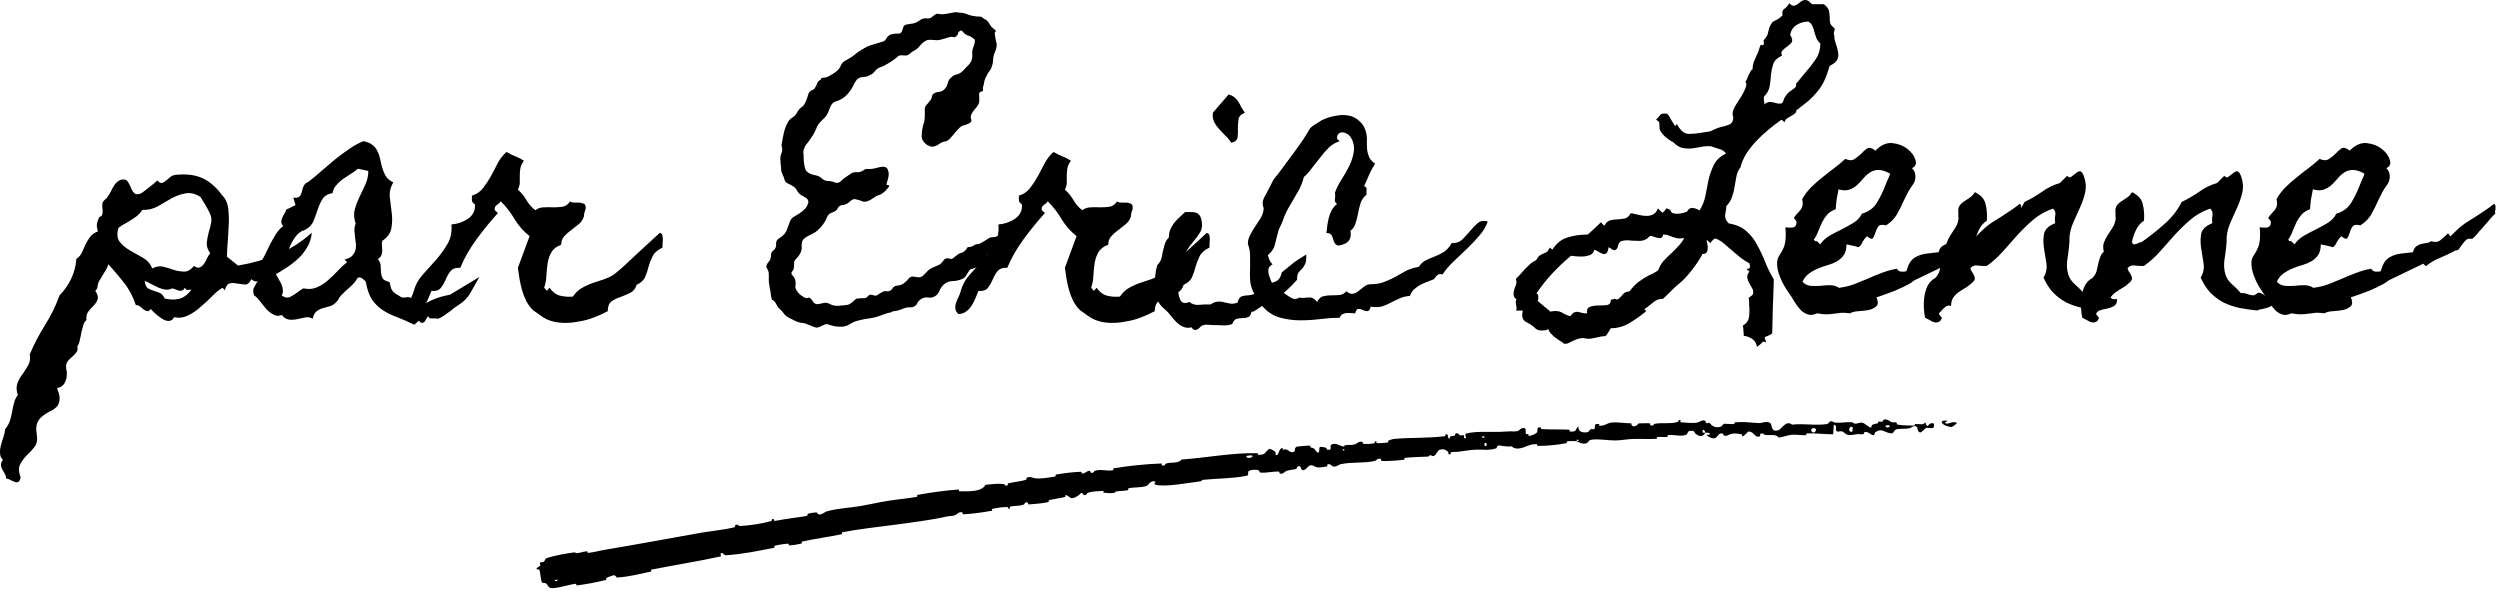
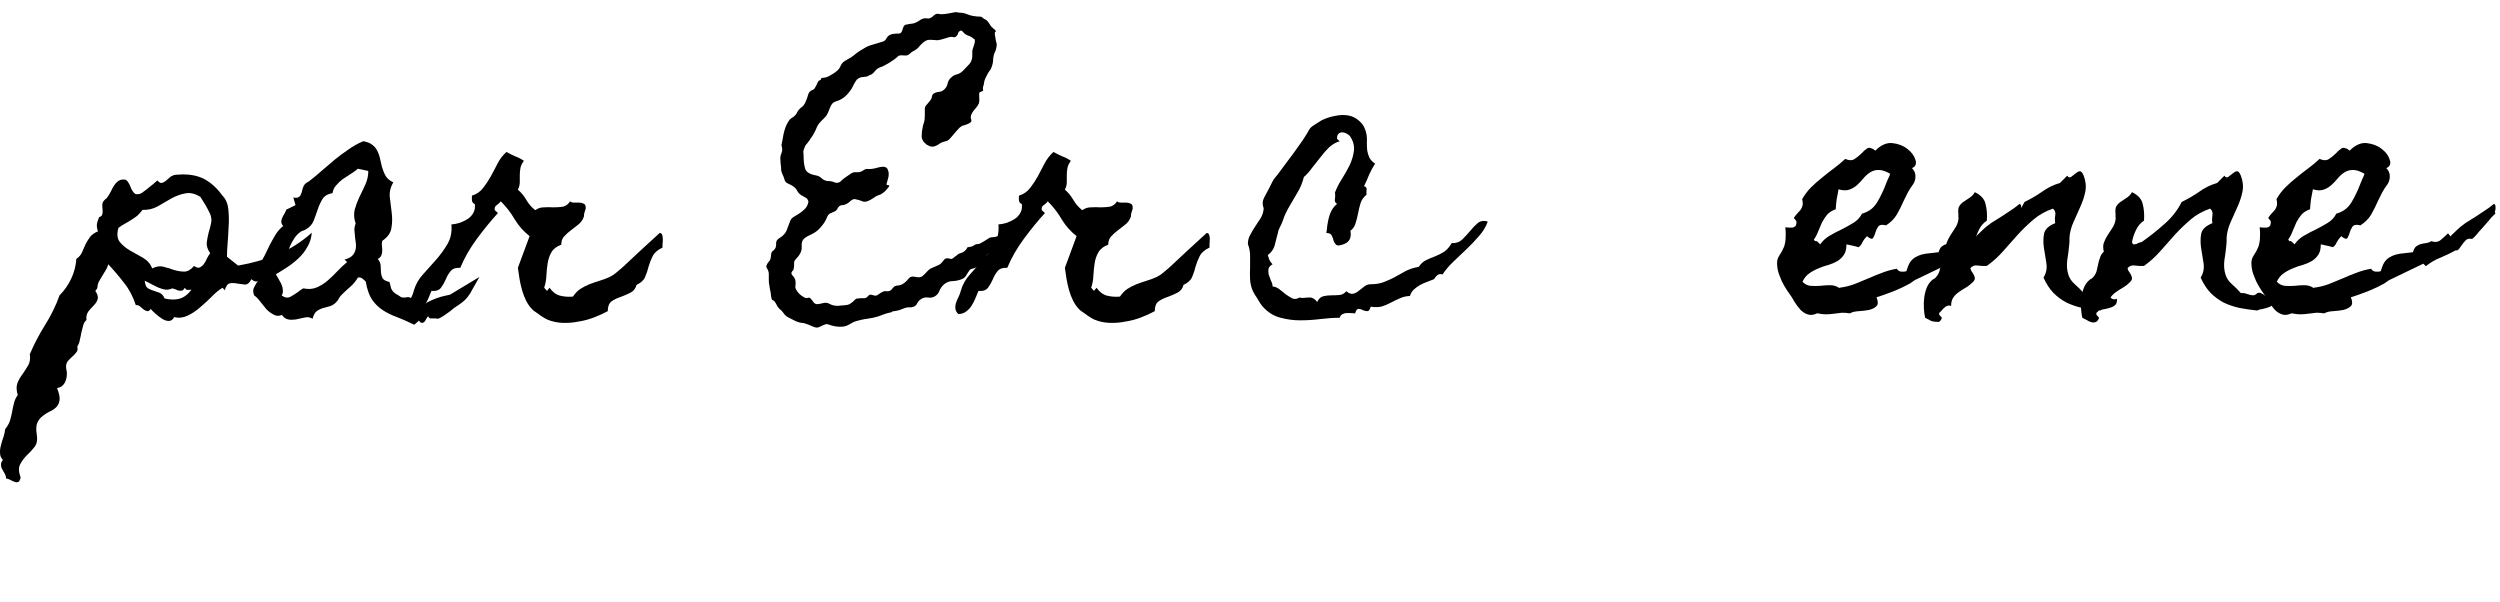
<svg xmlns="http://www.w3.org/2000/svg" preserveAspectRatio="xMidYMid meet" width="100%" height="100%" overflow="visible" style="display: block;" viewBox="0 0 162 39" fill="none">
  <g id="Group 3035">
    <g id="par Eric Lenne">
      <path d="M20.204 15.077C20.177 15.418 20.081 15.726 19.917 15.999C19.767 16.273 19.575 16.519 19.343 16.738C19.11 16.956 18.858 17.155 18.584 17.332C18.311 17.51 18.044 17.674 17.784 17.825C17.661 17.77 17.538 17.777 17.415 17.845C17.306 17.914 17.19 17.989 17.067 18.071C16.944 18.139 16.814 18.194 16.677 18.235C16.554 18.262 16.424 18.214 16.287 18.091C16.178 18.324 16.041 18.44 15.877 18.44C15.727 18.426 15.563 18.406 15.385 18.378C15.221 18.337 15.064 18.331 14.913 18.358C14.763 18.372 14.647 18.522 14.565 18.809L14.421 18.645C14.175 18.795 13.936 18.994 13.703 19.24C13.471 19.472 13.225 19.698 12.965 19.916C12.719 20.135 12.452 20.313 12.165 20.45C11.892 20.586 11.598 20.621 11.283 20.552C11.201 20.716 11.085 20.798 10.935 20.798C10.798 20.798 10.655 20.75 10.504 20.655C10.354 20.559 10.21 20.45 10.073 20.327C9.937 20.204 9.834 20.101 9.766 20.019C9.697 20.128 9.622 20.176 9.54 20.163C9.472 20.149 9.397 20.115 9.315 20.06C9.233 19.992 9.151 19.923 9.069 19.855C8.987 19.787 8.898 19.759 8.802 19.773C8.611 19.199 8.358 18.72 8.043 18.337C7.742 17.941 7.401 17.538 7.018 17.127C6.977 17.278 6.915 17.415 6.833 17.538C6.765 17.661 6.69 17.784 6.608 17.907C6.539 18.016 6.471 18.132 6.403 18.255C6.348 18.378 6.314 18.522 6.3 18.686L6.177 18.85C6.327 19.069 6.375 19.253 6.321 19.404C6.279 19.541 6.197 19.67 6.074 19.794C5.951 19.916 5.835 20.046 5.726 20.183C5.616 20.334 5.575 20.518 5.603 20.737C5.507 20.819 5.439 20.928 5.398 21.065C5.357 21.215 5.316 21.373 5.275 21.537C5.247 21.701 5.213 21.865 5.172 22.029C5.145 22.193 5.09 22.336 5.008 22.459C5.049 22.623 5.029 22.747 4.946 22.829C4.878 22.924 4.796 23.013 4.7 23.095C4.591 23.191 4.488 23.294 4.393 23.403C4.297 23.526 4.263 23.683 4.29 23.875C4.304 24.011 4.318 24.073 4.331 24.059C4.331 24.059 4.331 24.127 4.331 24.264C4.331 24.456 4.283 24.64 4.188 24.818C4.078 25.009 3.914 25.119 3.696 25.146C3.832 25.488 3.887 25.748 3.86 25.925C3.832 26.117 3.764 26.267 3.654 26.377C3.531 26.5 3.388 26.595 3.224 26.664C3.06 26.746 2.909 26.841 2.773 26.951C2.622 27.06 2.506 27.204 2.424 27.381C2.342 27.573 2.328 27.826 2.383 28.14C2.438 28.496 2.39 28.769 2.239 28.96C2.089 29.152 1.925 29.33 1.747 29.494C1.57 29.671 1.426 29.863 1.317 30.068C1.194 30.273 1.2 30.567 1.337 30.95C1.296 31.114 1.241 31.209 1.173 31.237C1.091 31.264 1.009 31.257 0.927 31.216C0.845 31.189 0.756 31.148 0.66 31.093C0.565 31.039 0.476 31.011 0.394 31.011C0.394 30.902 0.366 30.799 0.312 30.704C0.257 30.608 0.202 30.512 0.148 30.416C0.093 30.321 0.066 30.225 0.066 30.129C0.052 30.034 0.093 29.924 0.189 29.801C0.066 29.678 0.004 29.535 0.004 29.371C-0.01 29.206 0.011 29.029 0.066 28.837C0.107 28.66 0.161 28.482 0.23 28.304C0.284 28.127 0.319 27.962 0.332 27.812C0.469 27.648 0.571 27.47 0.64 27.279C0.695 27.101 0.742 26.91 0.783 26.705C0.811 26.513 0.852 26.322 0.906 26.13C0.947 25.939 1.029 25.761 1.153 25.597C1.057 25.296 1.05 25.037 1.132 24.818C1.214 24.613 1.323 24.421 1.46 24.244C1.583 24.066 1.706 23.875 1.829 23.669C1.939 23.478 1.973 23.239 1.932 22.952C2.205 22.309 2.533 21.68 2.916 21.065C3.299 20.463 3.613 19.821 3.86 19.137C4.174 18.823 4.427 18.46 4.618 18.05C4.81 17.64 4.919 17.216 4.946 16.779C5.124 16.656 5.247 16.512 5.316 16.348C5.398 16.17 5.473 15.999 5.541 15.835C5.623 15.671 5.719 15.514 5.828 15.364C5.938 15.213 6.109 15.09 6.341 14.995C6.286 14.803 6.266 14.653 6.279 14.543C6.293 14.42 6.341 14.263 6.423 14.072C6.546 14.031 6.614 13.969 6.628 13.887C6.655 13.791 6.662 13.696 6.649 13.6C6.635 13.491 6.628 13.381 6.628 13.272C6.628 13.163 6.669 13.067 6.751 12.985C6.806 12.93 6.833 12.903 6.833 12.903C6.847 12.889 6.854 12.882 6.854 12.882C6.854 12.882 6.861 12.882 6.874 12.882C6.888 12.869 6.915 12.835 6.956 12.78C7.038 12.67 7.113 12.547 7.182 12.411C7.25 12.26 7.325 12.123 7.407 12.001C7.489 11.877 7.585 11.782 7.695 11.713C7.818 11.631 7.975 11.611 8.166 11.652C8.248 11.72 8.317 11.809 8.371 11.918C8.426 12.028 8.474 12.137 8.515 12.247C8.57 12.356 8.631 12.445 8.699 12.513C8.768 12.582 8.863 12.602 8.987 12.575C9.041 12.575 9.103 12.554 9.171 12.513C9.349 12.39 9.52 12.26 9.684 12.123C9.862 11.987 10.032 11.843 10.197 11.693C10.306 11.816 10.402 11.871 10.484 11.857C10.579 11.83 10.668 11.782 10.75 11.713C10.846 11.631 10.942 11.549 11.037 11.467C11.147 11.385 11.27 11.337 11.406 11.324C11.994 11.269 12.5 11.317 12.924 11.467C13.361 11.618 13.778 11.918 14.175 12.37C14.243 12.452 14.319 12.547 14.401 12.657C14.496 12.752 14.572 12.855 14.626 12.964C14.736 13.169 14.797 13.429 14.811 13.744C14.838 14.058 14.838 14.393 14.811 14.748C14.797 15.09 14.777 15.432 14.749 15.774C14.722 16.102 14.708 16.389 14.708 16.635L15.426 17.209C16.315 17.059 17.162 16.82 17.969 16.492C18.776 16.164 19.521 15.692 20.204 15.077ZM13.621 16.41C13.457 16.177 13.382 15.952 13.396 15.733C13.423 15.514 13.464 15.295 13.519 15.077C13.587 14.858 13.642 14.646 13.683 14.441C13.724 14.222 13.69 14.003 13.58 13.785C13.485 13.593 13.389 13.415 13.293 13.252C13.197 13.087 13.095 12.923 12.986 12.759C12.63 12.54 12.302 12.465 12.001 12.534C11.7 12.588 11.4 12.698 11.099 12.862C10.812 13.026 10.518 13.197 10.217 13.374C9.916 13.539 9.588 13.614 9.233 13.6C9.123 13.751 9.007 13.88 8.884 13.99C8.761 14.085 8.631 14.174 8.494 14.256C8.371 14.338 8.235 14.42 8.084 14.502C7.947 14.571 7.811 14.66 7.674 14.769C7.565 15.152 7.592 15.453 7.756 15.671C7.92 15.877 8.139 16.061 8.412 16.225C8.686 16.375 8.966 16.533 9.253 16.697C9.54 16.861 9.745 17.093 9.868 17.394C10.128 17.257 10.374 17.223 10.607 17.291C10.839 17.346 11.065 17.415 11.283 17.497C11.516 17.565 11.735 17.599 11.94 17.599C12.158 17.599 12.37 17.476 12.575 17.23C12.712 17.339 12.835 17.373 12.944 17.332C13.054 17.278 13.143 17.203 13.211 17.107C13.293 16.998 13.361 16.875 13.416 16.738C13.485 16.601 13.553 16.492 13.621 16.41ZM12.411 18.768C12.343 18.768 12.261 18.775 12.165 18.789C12.083 18.789 12.022 18.741 11.981 18.645L11.858 18.809C11.735 18.85 11.618 18.85 11.509 18.809C11.4 18.754 11.283 18.713 11.16 18.686C11.024 18.754 10.873 18.782 10.709 18.768C10.559 18.741 10.402 18.693 10.238 18.625C10.087 18.556 9.937 18.481 9.786 18.399C9.636 18.317 9.499 18.248 9.376 18.194C9.404 18.426 9.465 18.584 9.561 18.666C9.67 18.734 9.793 18.789 9.93 18.83C10.067 18.871 10.203 18.919 10.34 18.973C10.477 19.028 10.586 19.151 10.668 19.342C11.01 19.424 11.324 19.431 11.611 19.363C11.912 19.281 12.179 19.082 12.411 18.768Z" fill="black" style="fill:black;fill-opacity:1;" />
      <path d="M31.065 17.948C30.874 18.276 30.723 18.543 30.614 18.748C30.518 18.939 30.416 19.103 30.306 19.24C30.211 19.363 30.095 19.479 29.958 19.588C29.835 19.684 29.657 19.807 29.425 19.957C29.274 20.094 29.124 20.21 28.973 20.306C28.85 20.402 28.727 20.484 28.604 20.552C28.495 20.621 28.406 20.655 28.338 20.655C28.31 20.655 28.283 20.648 28.256 20.634C28.228 20.634 28.201 20.634 28.174 20.634C28.092 20.634 28.01 20.634 27.927 20.634C27.859 20.648 27.798 20.6 27.743 20.491C27.702 20.532 27.668 20.58 27.64 20.634C27.613 20.689 27.586 20.737 27.558 20.778C27.531 20.832 27.49 20.873 27.435 20.901C27.394 20.928 27.333 20.928 27.251 20.901L27.148 20.778L26.841 21.044C26.458 20.853 26.089 20.689 25.733 20.552C25.391 20.429 25.084 20.279 24.81 20.101C24.537 19.923 24.305 19.698 24.113 19.424C23.922 19.137 23.785 18.748 23.703 18.255C23.635 18.173 23.559 18.105 23.477 18.05C23.395 17.982 23.3 17.961 23.19 17.989C23.053 18.221 22.89 18.419 22.698 18.584C22.507 18.748 22.315 18.925 22.124 19.117C22.055 19.185 22.001 19.26 21.96 19.342C21.919 19.424 21.864 19.5 21.796 19.568C21.686 19.691 21.556 19.78 21.406 19.834C21.256 19.875 21.105 19.916 20.955 19.957C20.805 19.998 20.661 20.067 20.524 20.163C20.401 20.258 20.312 20.422 20.258 20.655C20.094 20.559 19.93 20.532 19.765 20.573C19.642 20.6 19.512 20.627 19.376 20.655C19.239 20.696 19.102 20.716 18.966 20.716C18.843 20.73 18.72 20.716 18.596 20.675C18.473 20.634 18.364 20.545 18.268 20.409C18.077 20.491 17.899 20.484 17.735 20.388C17.571 20.306 17.414 20.19 17.264 20.04C17.127 19.875 16.99 19.705 16.853 19.527C16.717 19.349 16.587 19.219 16.464 19.137C16.382 18.919 16.389 18.734 16.484 18.584C16.566 18.419 16.662 18.269 16.771 18.132C16.867 17.982 16.935 17.838 16.976 17.702C17.017 17.551 16.956 17.373 16.792 17.169C16.928 16.963 17.052 16.752 17.161 16.533C17.27 16.3 17.38 16.075 17.489 15.856C17.612 15.623 17.735 15.405 17.858 15.2C17.995 14.981 18.159 14.796 18.35 14.646C18.268 14.55 18.227 14.461 18.227 14.379C18.227 14.284 18.248 14.195 18.289 14.113C18.33 14.017 18.378 13.928 18.432 13.846C18.487 13.751 18.528 13.662 18.555 13.58L19.15 13.293L19.007 12.8C19.157 12.828 19.266 12.821 19.335 12.78C19.417 12.739 19.471 12.677 19.499 12.595C19.54 12.513 19.567 12.424 19.581 12.329C19.608 12.219 19.642 12.123 19.683 12.041C19.752 11.918 19.854 11.83 19.991 11.775C20.278 11.556 20.558 11.324 20.832 11.078C21.119 10.832 21.399 10.592 21.673 10.36C21.96 10.127 22.254 9.909 22.555 9.704C22.855 9.485 23.183 9.3 23.539 9.15C23.785 9.191 23.976 9.266 24.113 9.375C24.264 9.485 24.373 9.615 24.441 9.765C24.523 9.916 24.585 10.086 24.626 10.278C24.667 10.456 24.708 10.633 24.749 10.811C24.817 11.043 24.899 11.242 24.995 11.406C25.091 11.57 25.255 11.707 25.487 11.816C25.296 12.144 25.221 12.472 25.262 12.8C25.302 13.115 25.344 13.45 25.385 13.805C25.426 14.133 25.419 14.455 25.364 14.769C25.323 15.084 25.125 15.364 24.769 15.61C24.742 15.706 24.735 15.808 24.749 15.918C24.762 16.027 24.769 16.136 24.769 16.246C24.769 16.355 24.749 16.457 24.708 16.553C24.667 16.649 24.592 16.724 24.482 16.779C24.605 16.929 24.667 17.08 24.667 17.23C24.68 17.38 24.687 17.524 24.687 17.661C24.701 17.797 24.735 17.92 24.79 18.03C24.858 18.139 25.009 18.221 25.241 18.276C25.282 18.454 25.316 18.59 25.344 18.686C25.385 18.768 25.426 18.836 25.467 18.891C25.521 18.946 25.59 19 25.672 19.055C25.754 19.096 25.863 19.165 26 19.26C26.109 19.288 26.232 19.288 26.369 19.26C26.506 19.233 26.615 19.274 26.697 19.383C26.765 19.315 26.848 19.281 26.943 19.281C27.039 19.267 27.128 19.267 27.21 19.281L27.476 19.732C27.627 19.623 27.798 19.527 27.989 19.445C28.18 19.363 28.365 19.294 28.543 19.24C28.748 19.185 28.953 19.137 29.158 19.096L31.065 17.948ZM23.19 10.934C23.067 11.043 22.917 11.153 22.739 11.262C22.561 11.372 22.384 11.488 22.206 11.611C22.042 11.734 21.898 11.871 21.775 12.021C21.652 12.158 21.577 12.322 21.55 12.513C21.235 12.568 21.016 12.698 20.893 12.903C20.77 13.108 20.668 13.334 20.586 13.58C20.504 13.826 20.415 14.072 20.319 14.318C20.223 14.55 20.052 14.735 19.806 14.872C19.724 14.926 19.649 14.954 19.581 14.954C19.595 14.954 19.553 14.981 19.458 15.036C19.307 15.145 19.177 15.282 19.068 15.446C18.959 15.61 18.863 15.788 18.781 15.979C18.713 16.17 18.644 16.369 18.576 16.574C18.521 16.765 18.467 16.943 18.412 17.107C18.221 17.134 18.077 17.175 17.981 17.23C17.886 17.285 17.824 17.346 17.797 17.415C17.783 17.469 17.79 17.538 17.817 17.62C17.845 17.702 17.886 17.791 17.94 17.886C17.995 17.968 18.05 18.064 18.104 18.173C18.173 18.283 18.227 18.392 18.268 18.502C18.309 18.611 18.33 18.72 18.33 18.83C18.344 18.939 18.316 19.041 18.248 19.137C18.439 19.288 18.624 19.322 18.802 19.24C18.979 19.144 19.143 19.041 19.294 18.932C19.348 18.891 19.403 18.85 19.458 18.809C19.526 18.754 19.595 18.713 19.663 18.686C19.977 18.754 20.265 18.734 20.524 18.625C20.784 18.515 21.023 18.365 21.242 18.173C21.461 17.982 21.673 17.777 21.878 17.558C22.083 17.339 22.288 17.148 22.493 16.984L22.329 16.82C22.575 16.752 22.746 16.663 22.842 16.553C22.951 16.43 23.019 16.294 23.047 16.143C23.074 15.993 23.074 15.835 23.047 15.671C23.019 15.494 22.999 15.309 22.985 15.118C22.971 15.008 22.965 14.906 22.965 14.81C22.978 14.701 23.006 14.591 23.047 14.482C22.937 14.168 22.917 13.867 22.985 13.58C23.067 13.293 23.17 13.019 23.293 12.759C23.43 12.486 23.559 12.212 23.682 11.939C23.805 11.665 23.867 11.378 23.867 11.078L23.19 10.934Z" fill="black" style="fill:black;fill-opacity:1;" />
      <path d="M42.931 16.041C42.617 16.191 42.405 16.375 42.295 16.594C42.186 16.813 42.097 17.039 42.029 17.271C41.974 17.503 41.899 17.729 41.803 17.948C41.721 18.153 41.536 18.324 41.249 18.46C41.181 18.706 41.044 18.877 40.839 18.973C40.648 19.069 40.443 19.158 40.224 19.24C40.005 19.308 39.807 19.404 39.629 19.527C39.465 19.65 39.383 19.862 39.383 20.163C39.11 20.313 38.809 20.45 38.481 20.573C38.166 20.696 37.831 20.785 37.476 20.839C37.134 20.908 36.792 20.935 36.451 20.921C36.109 20.908 35.788 20.839 35.487 20.716C35.282 20.621 35.083 20.498 34.892 20.347C34.824 20.293 34.755 20.245 34.687 20.204C34.632 20.176 34.571 20.128 34.502 20.06C34.338 19.896 34.202 19.705 34.092 19.486C33.983 19.267 33.894 19.035 33.826 18.789C33.757 18.543 33.703 18.296 33.661 18.05C33.62 17.804 33.586 17.572 33.559 17.353L34.318 15.302C33.921 14.988 33.6 14.626 33.354 14.215C33.108 13.791 32.807 13.402 32.452 13.046C32.383 13.142 32.294 13.224 32.185 13.293C32.076 13.361 32.035 13.47 32.062 13.621L32.267 13.805C31.816 14.297 31.358 14.858 30.893 15.487C30.442 16.102 30.086 16.724 29.827 17.353C29.526 17.339 29.314 17.415 29.191 17.579C29.068 17.729 28.965 17.907 28.883 18.112C28.801 18.303 28.699 18.481 28.576 18.645C28.453 18.809 28.247 18.877 27.96 18.85C27.892 19 27.824 19.165 27.755 19.342C27.687 19.506 27.605 19.664 27.509 19.814C27.413 19.964 27.297 20.087 27.16 20.183C27.024 20.293 26.853 20.347 26.648 20.347C26.538 20.238 26.477 20.122 26.463 19.998C26.45 19.875 26.463 19.752 26.504 19.629C26.545 19.493 26.6 19.363 26.668 19.24C26.737 19.103 26.785 18.973 26.812 18.85C26.921 18.454 27.119 18.098 27.407 17.784C27.694 17.456 27.981 17.134 28.268 16.82C28.555 16.492 28.801 16.15 29.006 15.794C29.211 15.439 29.293 15.022 29.252 14.543C29.43 14.53 29.608 14.496 29.785 14.441C29.977 14.373 30.148 14.29 30.298 14.195C30.462 14.085 30.585 13.956 30.667 13.805C30.763 13.641 30.797 13.45 30.77 13.231C30.66 13.176 30.599 13.101 30.585 13.005C30.572 12.896 30.572 12.787 30.585 12.677C30.886 12.582 31.125 12.418 31.303 12.185C31.494 11.939 31.665 11.679 31.816 11.406C31.966 11.132 32.11 10.859 32.246 10.585C32.397 10.298 32.588 10.052 32.821 9.847C33.012 9.957 33.203 10.052 33.395 10.134C33.586 10.203 33.771 10.298 33.949 10.421C33.826 10.585 33.75 10.743 33.723 10.893C33.696 11.043 33.682 11.201 33.682 11.365C33.682 11.515 33.682 11.665 33.682 11.816C33.682 11.966 33.641 12.123 33.559 12.288C33.778 12.479 33.962 12.705 34.113 12.964C34.263 13.224 34.455 13.443 34.687 13.621C34.851 13.498 35.035 13.436 35.241 13.436C35.446 13.422 35.651 13.422 35.856 13.436C36.075 13.436 36.28 13.422 36.471 13.395C36.663 13.354 36.82 13.238 36.943 13.046C36.998 13.101 37.08 13.128 37.189 13.128C37.298 13.128 37.408 13.128 37.517 13.128C37.626 13.128 37.722 13.149 37.804 13.19C37.886 13.217 37.934 13.279 37.948 13.374C37.961 13.484 37.955 13.559 37.927 13.6C37.913 13.641 37.893 13.71 37.866 13.805C37.838 13.915 37.831 13.969 37.845 13.969C37.859 13.969 37.845 14.017 37.804 14.113C37.736 14.29 37.62 14.441 37.456 14.564C37.305 14.687 37.148 14.81 36.984 14.933C36.833 15.043 36.69 15.172 36.553 15.323C36.43 15.46 36.369 15.637 36.369 15.856C36.068 15.965 35.856 16.129 35.733 16.348C35.61 16.553 35.528 16.793 35.487 17.066C35.446 17.326 35.418 17.599 35.405 17.886C35.391 18.16 35.343 18.413 35.261 18.645L35.446 18.85L35.61 18.645C35.801 18.919 36.027 19.089 36.286 19.158C36.56 19.226 36.84 19.247 37.127 19.219C37.264 19.014 37.421 18.85 37.599 18.727C37.79 18.604 37.989 18.502 38.194 18.419C38.413 18.337 38.631 18.262 38.85 18.194C39.082 18.125 39.301 18.044 39.506 17.948C39.67 17.866 39.807 17.777 39.916 17.681C40.039 17.585 40.169 17.476 40.306 17.353C40.716 16.97 41.12 16.594 41.516 16.225C41.926 15.856 42.336 15.48 42.746 15.097C42.828 15.097 42.883 15.138 42.91 15.22C42.938 15.302 42.952 15.398 42.952 15.507C42.952 15.603 42.945 15.706 42.931 15.815C42.931 15.911 42.931 15.986 42.931 16.041Z" fill="black" style="fill:black;fill-opacity:1;" />
      <path d="M64.85 15.528C64.864 15.569 64.843 15.63 64.788 15.712C64.747 15.794 64.686 15.877 64.604 15.959C64.535 16.041 64.467 16.116 64.399 16.184C64.33 16.252 64.276 16.294 64.235 16.307C64.166 16.334 64.105 16.375 64.05 16.43C63.995 16.471 63.954 16.526 63.927 16.594C63.777 17.032 63.469 17.305 63.004 17.415C62.922 17.428 62.861 17.462 62.819 17.517C62.779 17.572 62.737 17.633 62.697 17.702C62.656 17.77 62.614 17.838 62.573 17.907C62.532 17.961 62.478 18.009 62.409 18.05C62.218 18.146 61.999 18.201 61.753 18.214C61.521 18.214 61.322 18.29 61.158 18.44C61.035 18.549 60.94 18.686 60.871 18.85C60.817 19 60.721 19.117 60.584 19.199C60.447 19.281 60.297 19.308 60.133 19.281C59.969 19.253 59.819 19.288 59.682 19.383C59.627 19.411 59.572 19.459 59.518 19.527C59.463 19.595 59.422 19.664 59.395 19.732C59.354 19.787 59.292 19.834 59.21 19.875C59.142 19.903 59.073 19.916 59.005 19.916C58.841 19.903 58.684 19.93 58.533 19.998C58.383 20.067 58.233 20.115 58.082 20.142L57.816 20.183L57.795 20.224C57.576 20.265 57.364 20.327 57.159 20.409C56.968 20.491 56.77 20.552 56.565 20.593C56.387 20.621 56.216 20.648 56.052 20.675C55.888 20.703 55.71 20.744 55.519 20.798C55.368 20.839 55.218 20.908 55.068 21.003C54.917 21.099 54.76 21.154 54.596 21.168C54.446 21.181 54.288 21.174 54.124 21.147C53.974 21.12 53.823 21.079 53.673 21.024C53.605 20.997 53.536 20.997 53.468 21.024C53.4 21.051 53.331 21.079 53.263 21.106C53.194 21.147 53.119 21.181 53.037 21.209C52.969 21.236 52.894 21.236 52.812 21.209C52.689 21.168 52.552 21.113 52.402 21.044C52.333 21.017 52.258 20.99 52.176 20.962C52.094 20.935 52.019 20.921 51.95 20.921C51.896 20.921 51.807 20.901 51.684 20.86C51.574 20.819 51.458 20.764 51.335 20.696C51.212 20.641 51.096 20.58 50.986 20.511C50.891 20.443 50.829 20.381 50.802 20.327C50.72 20.204 50.624 20.101 50.515 20.019C50.419 19.923 50.337 19.8 50.269 19.65C50.255 19.623 50.228 19.581 50.187 19.527C50.132 19.472 50.091 19.445 50.064 19.445C50.036 19.445 50.016 19.418 50.002 19.363C49.989 19.308 49.975 19.247 49.961 19.178C49.947 19.096 49.941 19.028 49.941 18.973C49.927 18.905 49.92 18.871 49.92 18.871C49.893 18.761 49.872 18.645 49.859 18.522C49.831 18.385 49.818 18.262 49.818 18.153C49.818 17.989 49.818 17.852 49.818 17.743C49.818 17.633 49.777 17.51 49.694 17.373C49.654 17.319 49.647 17.257 49.674 17.189C49.701 17.121 49.736 17.059 49.777 17.004C49.845 16.936 49.893 16.868 49.92 16.799C49.934 16.731 49.947 16.663 49.961 16.594C49.961 16.526 49.968 16.464 49.982 16.41C49.995 16.341 50.043 16.28 50.125 16.225C50.194 16.17 50.241 16.102 50.269 16.02C50.296 15.924 50.303 15.842 50.289 15.774C50.289 15.623 50.364 15.507 50.515 15.425C50.665 15.33 50.781 15.227 50.864 15.118C50.946 15.008 51.007 14.878 51.048 14.728C51.103 14.578 51.157 14.434 51.212 14.297C51.253 14.202 51.328 14.12 51.438 14.051C51.561 13.969 51.684 13.894 51.807 13.826C51.93 13.744 52.046 13.648 52.156 13.539C52.265 13.429 52.34 13.286 52.381 13.108C52.395 13.081 52.388 13.04 52.361 12.985C52.333 12.916 52.299 12.869 52.258 12.841C52.217 12.814 52.169 12.787 52.114 12.759C52.06 12.718 52.012 12.691 51.971 12.677C51.848 12.609 51.752 12.52 51.684 12.411C51.629 12.288 51.547 12.185 51.438 12.103C51.328 12.021 51.205 11.953 51.069 11.898C50.932 11.843 50.85 11.741 50.822 11.59C50.795 11.495 50.754 11.392 50.699 11.283C50.645 11.16 50.617 11.064 50.617 10.996C50.617 10.886 50.611 10.79 50.597 10.709C50.583 10.613 50.576 10.517 50.576 10.421C50.549 10.244 50.569 10.08 50.638 9.929C50.706 9.779 50.706 9.608 50.638 9.416C50.679 9.211 50.727 8.959 50.781 8.658C50.85 8.357 50.939 8.118 51.048 7.94C51.075 7.885 51.116 7.824 51.171 7.755C51.239 7.687 51.301 7.639 51.356 7.612C51.492 7.53 51.595 7.414 51.663 7.263C51.732 7.14 51.821 7.038 51.93 6.956C52.039 6.887 52.128 6.771 52.197 6.607C52.279 6.429 52.333 6.279 52.361 6.156C52.402 5.992 52.497 5.882 52.648 5.828C52.73 5.8 52.784 5.752 52.812 5.684C52.853 5.616 52.887 5.554 52.914 5.5C52.942 5.431 52.969 5.37 52.996 5.315C53.024 5.26 53.058 5.226 53.099 5.212C53.181 5.185 53.215 5.144 53.201 5.089C53.256 5.048 53.338 5.028 53.447 5.028C53.502 5.028 53.598 4.994 53.735 4.925C53.871 4.843 53.974 4.782 54.042 4.741L54.206 4.618C54.329 4.522 54.418 4.406 54.473 4.269C54.528 4.132 54.623 4.023 54.76 3.941C54.897 3.859 55.027 3.784 55.15 3.715C55.273 3.633 55.389 3.544 55.498 3.449C55.567 3.394 55.635 3.346 55.703 3.305C55.772 3.264 55.84 3.223 55.908 3.182C56.114 3.045 56.325 2.95 56.544 2.895C56.763 2.827 56.989 2.758 57.221 2.69C57.317 2.663 57.399 2.581 57.467 2.444C57.549 2.307 57.686 2.225 57.877 2.198C57.946 2.184 58.007 2.177 58.062 2.177C58.116 2.177 58.178 2.177 58.246 2.177C58.301 2.177 58.349 2.157 58.39 2.116C58.431 2.061 58.458 2.006 58.472 1.952C58.499 1.883 58.52 1.822 58.533 1.767C58.561 1.699 58.588 1.658 58.615 1.644C58.629 1.63 58.636 1.624 58.636 1.624C58.65 1.624 58.663 1.617 58.677 1.603C58.882 1.562 59.046 1.535 59.169 1.521C59.306 1.494 59.47 1.412 59.661 1.275C59.798 1.193 59.935 1.166 60.072 1.193C60.208 1.22 60.345 1.166 60.482 1.029C60.605 0.906 60.728 0.865 60.851 0.906C60.96 0.933 61.138 0.926 61.384 0.885C61.63 0.844 61.815 0.81 61.938 0.783C62.047 0.81 62.15 0.824 62.245 0.824C62.355 0.824 62.464 0.844 62.573 0.885C62.806 0.981 63.004 1.036 63.168 1.049C63.236 1.063 63.305 1.07 63.373 1.07C63.455 1.07 63.531 1.077 63.599 1.09C63.681 1.159 63.742 1.207 63.783 1.234C63.838 1.248 63.879 1.268 63.906 1.295C63.947 1.323 63.982 1.357 64.009 1.398C64.05 1.439 64.098 1.507 64.153 1.603C64.166 1.63 64.194 1.671 64.235 1.726C64.289 1.767 64.344 1.815 64.399 1.87C64.453 1.911 64.494 1.952 64.522 1.993C64.549 2.034 64.542 2.054 64.501 2.054C64.474 2.068 64.46 2.116 64.46 2.198C64.474 2.266 64.487 2.348 64.501 2.444C64.515 2.526 64.528 2.608 64.542 2.69C64.57 2.758 64.583 2.806 64.583 2.833C64.597 2.902 64.59 2.984 64.563 3.08C64.549 3.175 64.528 3.25 64.501 3.305C64.419 3.469 64.371 3.64 64.358 3.818C64.358 3.996 64.323 4.173 64.255 4.351C64.228 4.447 64.173 4.542 64.091 4.638C64.023 4.734 63.968 4.83 63.927 4.925C63.859 5.035 63.811 5.151 63.783 5.274C63.77 5.397 63.742 5.52 63.701 5.643C63.688 5.684 63.688 5.739 63.701 5.807C63.715 5.862 63.708 5.889 63.681 5.889C63.64 5.917 63.599 5.937 63.558 5.951C63.531 5.951 63.503 5.964 63.476 5.992C63.448 6.019 63.442 6.122 63.455 6.299C63.469 6.463 63.462 6.593 63.435 6.689C63.394 6.785 63.339 6.874 63.271 6.956C63.202 7.038 63.134 7.12 63.066 7.202C63.011 7.284 62.963 7.373 62.922 7.468C62.895 7.564 62.902 7.667 62.943 7.776C62.956 7.831 62.943 7.878 62.902 7.919C62.861 7.96 62.806 7.995 62.737 8.022C62.669 8.049 62.601 8.077 62.532 8.104C62.464 8.118 62.409 8.131 62.368 8.145C62.314 8.172 62.245 8.22 62.163 8.289C62.095 8.357 62.02 8.439 61.938 8.535C61.869 8.617 61.801 8.699 61.733 8.781C61.664 8.863 61.61 8.924 61.569 8.965C61.486 9.075 61.37 9.143 61.22 9.17C61.083 9.198 60.96 9.252 60.851 9.334C60.741 9.416 60.618 9.471 60.482 9.499C60.413 9.512 60.338 9.505 60.256 9.478C60.188 9.451 60.119 9.416 60.051 9.375C59.942 9.293 59.86 9.205 59.805 9.109C59.764 9.054 59.736 8.972 59.723 8.863C59.723 8.753 59.73 8.637 59.743 8.514C59.771 8.391 59.791 8.275 59.805 8.166C59.832 8.056 59.86 7.967 59.887 7.899C59.914 7.79 59.928 7.646 59.928 7.468C59.928 7.291 59.928 7.147 59.928 7.038C59.928 6.969 59.948 6.908 59.989 6.853C60.031 6.798 60.078 6.744 60.133 6.689C60.188 6.621 60.242 6.552 60.297 6.484C60.352 6.416 60.386 6.327 60.4 6.217C60.413 6.149 60.454 6.094 60.523 6.053C60.591 6.012 60.659 5.985 60.728 5.971C60.81 5.958 60.892 5.944 60.974 5.93C61.056 5.903 61.131 5.855 61.199 5.787C61.309 5.677 61.377 5.554 61.404 5.417C61.432 5.267 61.507 5.137 61.63 5.028C61.739 4.918 61.862 4.85 61.999 4.823C62.15 4.782 62.279 4.707 62.389 4.597C62.539 4.447 62.683 4.296 62.819 4.146C62.956 3.982 63.018 3.784 63.004 3.551C63.004 3.483 63.004 3.415 63.004 3.346C63.004 3.278 63.018 3.209 63.045 3.141C63.045 3.127 63.059 3.086 63.086 3.018C63.114 2.95 63.134 2.881 63.148 2.813C63.175 2.731 63.182 2.663 63.168 2.608C63.168 2.553 63.148 2.526 63.107 2.526C62.997 2.417 62.867 2.341 62.717 2.3C62.58 2.246 62.478 2.17 62.409 2.075C62.382 2.034 62.334 2 62.266 1.972C62.156 2.027 62.095 2.088 62.081 2.157C62.081 2.211 62.047 2.273 61.979 2.341C61.91 2.41 61.835 2.43 61.753 2.403C61.685 2.375 61.562 2.389 61.384 2.444C61.22 2.499 61.083 2.54 60.974 2.567C60.864 2.594 60.769 2.608 60.687 2.608C60.605 2.594 60.516 2.587 60.42 2.587C60.338 2.574 60.249 2.574 60.154 2.587C60.058 2.601 59.955 2.649 59.846 2.731C59.75 2.813 59.661 2.902 59.579 2.998C59.497 3.107 59.395 3.196 59.272 3.264C59.149 3.319 59.039 3.394 58.944 3.49C58.889 3.544 58.827 3.579 58.759 3.592C58.691 3.592 58.622 3.592 58.554 3.592C58.486 3.579 58.41 3.579 58.328 3.592C58.26 3.592 58.198 3.626 58.144 3.695C58.103 3.736 58.034 3.791 57.939 3.859C57.843 3.927 57.74 3.996 57.631 4.064C57.522 4.119 57.412 4.18 57.303 4.249C57.194 4.303 57.111 4.337 57.057 4.351C56.906 4.406 56.783 4.495 56.688 4.618C56.592 4.741 56.503 4.816 56.421 4.843C56.339 4.871 56.284 4.898 56.257 4.925C56.216 4.953 56.12 4.973 55.97 4.987C55.819 4.987 55.69 5.028 55.58 5.11C55.539 5.137 55.498 5.185 55.457 5.253C55.416 5.322 55.382 5.376 55.355 5.417C55.245 5.677 55.088 5.917 54.883 6.135C54.692 6.34 54.459 6.484 54.186 6.566C54.076 6.593 53.987 6.648 53.919 6.73C53.864 6.798 53.817 6.887 53.776 6.997C53.735 7.092 53.694 7.195 53.653 7.304C53.611 7.4 53.557 7.489 53.489 7.571L53.201 7.858C53.092 7.967 53.01 8.077 52.955 8.186C52.914 8.295 52.86 8.418 52.791 8.555C52.723 8.692 52.648 8.815 52.566 8.924C52.497 9.034 52.415 9.15 52.319 9.273C52.265 9.328 52.217 9.389 52.176 9.458C52.149 9.526 52.121 9.594 52.094 9.663C52.067 9.731 52.053 9.799 52.053 9.868C52.067 9.936 52.073 10.011 52.073 10.093C52.073 10.435 52.108 10.715 52.176 10.934C52.244 11.153 52.477 11.296 52.873 11.365C53.024 11.392 53.154 11.46 53.263 11.57C53.386 11.679 53.529 11.734 53.694 11.734C53.844 11.734 53.987 11.768 54.124 11.836C54.179 11.85 54.247 11.85 54.329 11.836C54.411 11.809 54.473 11.768 54.514 11.713C54.61 11.618 54.712 11.536 54.822 11.467C54.931 11.399 55.04 11.324 55.15 11.242C55.245 11.173 55.368 11.146 55.519 11.16C55.669 11.173 55.813 11.132 55.949 11.037C56.059 10.955 56.168 10.927 56.278 10.955C56.469 10.955 56.654 10.927 56.831 10.873C57.023 10.818 57.18 10.797 57.303 10.811C57.426 10.838 57.501 10.9 57.529 10.996C57.569 11.078 57.59 11.173 57.59 11.283C57.59 11.392 57.569 11.508 57.529 11.631C57.501 11.741 57.474 11.836 57.447 11.918C57.433 11.946 57.44 11.966 57.467 11.98C57.508 11.994 57.542 12.001 57.569 12.001C57.583 12.001 57.597 12.007 57.611 12.021C57.638 12.035 57.638 12.048 57.611 12.062C57.611 12.089 57.604 12.11 57.59 12.123C57.576 12.123 57.563 12.137 57.549 12.165C57.44 12.301 57.351 12.397 57.282 12.452C57.214 12.506 57.146 12.554 57.077 12.595C57.009 12.623 56.934 12.65 56.852 12.677C56.783 12.705 56.694 12.759 56.585 12.841C56.517 12.882 56.448 12.923 56.38 12.964C56.325 12.992 56.264 13.019 56.196 13.046C56.114 13.074 56.031 13.081 55.949 13.067C55.881 13.04 55.806 13.012 55.724 12.985C55.642 12.957 55.56 12.937 55.478 12.923C55.409 12.896 55.341 12.896 55.273 12.923C55.232 12.937 55.177 12.971 55.109 13.026C55.04 13.081 54.992 13.122 54.965 13.149C54.815 13.245 54.685 13.293 54.575 13.293C54.507 13.293 54.439 13.32 54.37 13.374C54.316 13.429 54.275 13.491 54.247 13.559C54.206 13.627 54.152 13.675 54.083 13.703C54.029 13.73 53.967 13.757 53.899 13.785C53.844 13.798 53.789 13.826 53.735 13.867C53.68 13.908 53.632 13.976 53.591 14.072C53.523 14.263 53.413 14.448 53.263 14.626C53.126 14.803 52.976 14.947 52.812 15.056C52.702 15.124 52.559 15.2 52.381 15.282C52.217 15.364 52.101 15.453 52.032 15.548C51.964 15.658 51.937 15.794 51.95 15.959C51.964 16.123 51.93 16.28 51.848 16.43C51.793 16.54 51.704 16.656 51.581 16.779C51.513 16.847 51.472 16.916 51.458 16.984C51.458 17.039 51.458 17.1 51.458 17.169C51.458 17.237 51.451 17.305 51.438 17.373C51.438 17.442 51.404 17.51 51.335 17.579C51.267 17.661 51.267 17.743 51.335 17.825C51.417 17.907 51.479 17.996 51.52 18.091C51.561 18.228 51.568 18.378 51.54 18.543C51.527 18.611 51.547 18.693 51.602 18.789C51.656 18.884 51.725 18.973 51.807 19.055C51.903 19.137 51.998 19.206 52.094 19.26C52.19 19.315 52.279 19.329 52.361 19.301C52.429 19.274 52.484 19.288 52.525 19.342C52.579 19.397 52.62 19.445 52.648 19.486C52.73 19.636 52.832 19.711 52.955 19.711C53.092 19.698 53.236 19.67 53.386 19.629C53.523 19.602 53.659 19.629 53.796 19.711C53.933 19.78 54.076 19.814 54.227 19.814C54.281 19.814 54.336 19.814 54.391 19.814C54.446 19.8 54.5 19.794 54.555 19.794C54.637 19.794 54.698 19.787 54.739 19.773C54.89 19.773 55.013 19.739 55.109 19.67C55.218 19.602 55.314 19.52 55.396 19.424C55.45 19.37 55.512 19.342 55.58 19.342C55.662 19.329 55.737 19.322 55.806 19.322C55.888 19.322 55.963 19.322 56.031 19.322C56.114 19.308 56.182 19.267 56.236 19.199C56.291 19.13 56.346 19.096 56.401 19.096C56.469 19.096 56.537 19.11 56.606 19.137C56.688 19.165 56.763 19.165 56.831 19.137C56.9 19.096 56.961 19.055 57.016 19.014C57.071 18.973 57.132 18.939 57.2 18.912C57.269 18.871 57.344 18.857 57.426 18.871C57.604 18.898 57.74 18.836 57.836 18.686C57.918 18.563 58.034 18.502 58.185 18.502C58.335 18.488 58.472 18.433 58.595 18.337C58.704 18.255 58.8 18.16 58.882 18.05C58.937 17.982 59.005 17.941 59.087 17.927C59.169 17.914 59.251 17.92 59.333 17.948C59.402 17.961 59.484 17.968 59.579 17.968C59.675 17.955 59.75 17.92 59.805 17.866C59.914 17.77 60.01 17.674 60.092 17.579C60.188 17.469 60.311 17.387 60.461 17.332C60.611 17.264 60.735 17.209 60.83 17.169C60.926 17.127 61.029 17.032 61.138 16.881C61.22 16.745 61.35 16.704 61.528 16.758C61.596 16.786 61.657 16.786 61.712 16.758C61.781 16.717 61.835 16.676 61.876 16.635C61.931 16.594 61.986 16.553 62.04 16.512C62.095 16.457 62.156 16.423 62.225 16.41C62.444 16.355 62.601 16.225 62.697 16.02C62.874 16.006 63.004 15.972 63.086 15.918C63.168 15.849 63.264 15.815 63.373 15.815C63.414 15.815 63.476 15.794 63.558 15.753C63.64 15.712 63.722 15.665 63.804 15.61C63.886 15.555 63.961 15.507 64.029 15.466C64.112 15.412 64.166 15.384 64.194 15.384C64.262 15.371 64.323 15.364 64.378 15.364C64.447 15.364 64.515 15.35 64.583 15.323C64.652 15.295 64.706 15.309 64.747 15.364C64.788 15.418 64.823 15.473 64.85 15.528Z" fill="black" style="fill:black;fill-opacity:1;" />
      <path d="M78.377 16.041C78.062 16.191 77.85 16.375 77.741 16.594C77.632 16.813 77.543 17.039 77.474 17.271C77.42 17.503 77.344 17.729 77.249 17.948C77.167 18.153 76.982 18.324 76.695 18.46C76.627 18.706 76.49 18.877 76.285 18.973C76.094 19.069 75.888 19.158 75.67 19.24C75.451 19.308 75.253 19.404 75.075 19.527C74.911 19.65 74.829 19.862 74.829 20.163C74.555 20.313 74.255 20.45 73.927 20.573C73.612 20.696 73.277 20.785 72.922 20.839C72.58 20.908 72.238 20.935 71.896 20.921C71.555 20.908 71.233 20.839 70.932 20.716C70.727 20.621 70.529 20.498 70.338 20.347C70.269 20.293 70.201 20.245 70.133 20.204C70.078 20.176 70.016 20.128 69.948 20.06C69.784 19.896 69.647 19.705 69.538 19.486C69.428 19.267 69.34 19.035 69.271 18.789C69.203 18.543 69.148 18.296 69.107 18.05C69.066 17.804 69.032 17.572 69.005 17.353L69.763 15.302C69.367 14.988 69.046 14.626 68.8 14.215C68.553 13.791 68.253 13.402 67.897 13.046C67.829 13.142 67.74 13.224 67.631 13.293C67.521 13.361 67.48 13.47 67.508 13.621L67.713 13.805C67.261 14.297 66.803 14.858 66.339 15.487C65.888 16.102 65.532 16.724 65.272 17.353C64.972 17.339 64.76 17.415 64.636 17.579C64.513 17.729 64.411 17.907 64.329 18.112C64.247 18.303 64.144 18.481 64.021 18.645C63.898 18.809 63.693 18.877 63.406 18.85C63.338 19 63.269 19.165 63.201 19.342C63.133 19.506 63.051 19.664 62.955 19.814C62.859 19.964 62.743 20.087 62.606 20.183C62.469 20.293 62.299 20.347 62.094 20.347C61.984 20.238 61.923 20.122 61.909 19.998C61.895 19.875 61.909 19.752 61.95 19.629C61.991 19.493 62.046 19.363 62.114 19.24C62.182 19.103 62.23 18.973 62.258 18.85C62.367 18.454 62.565 18.098 62.852 17.784C63.139 17.456 63.427 17.134 63.714 16.82C64.001 16.492 64.247 16.15 64.452 15.794C64.657 15.439 64.739 15.022 64.698 14.543C64.876 14.53 65.053 14.496 65.231 14.441C65.423 14.373 65.594 14.29 65.744 14.195C65.908 14.085 66.031 13.956 66.113 13.805C66.209 13.641 66.243 13.45 66.216 13.231C66.106 13.176 66.045 13.101 66.031 13.005C66.017 12.896 66.017 12.787 66.031 12.677C66.332 12.582 66.571 12.418 66.749 12.185C66.94 11.939 67.111 11.679 67.261 11.406C67.412 11.132 67.555 10.859 67.692 10.585C67.843 10.298 68.034 10.052 68.266 9.847C68.458 9.957 68.649 10.052 68.841 10.134C69.032 10.203 69.217 10.298 69.394 10.421C69.271 10.585 69.196 10.743 69.169 10.893C69.141 11.043 69.128 11.201 69.128 11.365C69.128 11.515 69.128 11.665 69.128 11.816C69.128 11.966 69.087 12.123 69.005 12.288C69.223 12.479 69.408 12.705 69.558 12.964C69.709 13.224 69.9 13.443 70.133 13.621C70.297 13.498 70.481 13.436 70.686 13.436C70.891 13.422 71.097 13.422 71.302 13.436C71.52 13.436 71.725 13.422 71.917 13.395C72.108 13.354 72.265 13.238 72.388 13.046C72.443 13.101 72.525 13.128 72.635 13.128C72.744 13.128 72.853 13.128 72.963 13.128C73.072 13.128 73.168 13.149 73.25 13.19C73.332 13.217 73.38 13.279 73.393 13.374C73.407 13.484 73.4 13.559 73.373 13.6C73.359 13.641 73.339 13.71 73.311 13.805C73.284 13.915 73.277 13.969 73.291 13.969C73.305 13.969 73.291 14.017 73.25 14.113C73.181 14.29 73.065 14.441 72.901 14.564C72.751 14.687 72.594 14.81 72.43 14.933C72.279 15.043 72.136 15.172 71.999 15.323C71.876 15.46 71.814 15.637 71.814 15.856C71.513 15.965 71.302 16.129 71.178 16.348C71.055 16.553 70.973 16.793 70.932 17.066C70.891 17.326 70.864 17.599 70.85 17.886C70.837 18.16 70.789 18.413 70.707 18.645L70.891 18.85L71.055 18.645C71.247 18.919 71.472 19.089 71.732 19.158C72.006 19.226 72.286 19.247 72.573 19.219C72.71 19.014 72.867 18.85 73.045 18.727C73.236 18.604 73.434 18.502 73.639 18.419C73.858 18.337 74.077 18.262 74.296 18.194C74.528 18.125 74.747 18.044 74.952 17.948C75.116 17.866 75.253 17.777 75.362 17.681C75.485 17.585 75.615 17.476 75.752 17.353C76.162 16.97 76.565 16.594 76.962 16.225C77.372 15.856 77.782 15.48 78.192 15.097C78.274 15.097 78.329 15.138 78.356 15.22C78.384 15.302 78.397 15.398 78.397 15.507C78.397 15.603 78.39 15.706 78.377 15.815C78.377 15.911 78.377 15.986 78.377 16.041Z" fill="black" style="fill:black;fill-opacity:1;" />
-       <path d="M80.665 7.304C80.419 7.4 80.283 7.543 80.255 7.735C80.228 7.926 80.214 8.125 80.214 8.33C80.228 8.535 80.221 8.726 80.194 8.904C80.166 9.082 80.03 9.198 79.784 9.252C79.688 9.088 79.565 8.938 79.415 8.801C79.278 8.651 79.141 8.507 79.004 8.371C78.868 8.22 78.758 8.063 78.676 7.899C78.594 7.735 78.567 7.537 78.594 7.304L79.62 6.115C79.784 6.169 79.913 6.238 80.009 6.32C80.105 6.402 80.187 6.498 80.255 6.607C80.324 6.716 80.385 6.833 80.44 6.956C80.508 7.065 80.583 7.181 80.665 7.304ZM84.644 16.492C84.658 16.793 84.63 17.004 84.562 17.127C84.507 17.25 84.439 17.353 84.357 17.435C84.275 17.503 84.2 17.585 84.131 17.681C84.077 17.763 84.049 17.914 84.049 18.132C83.735 18.474 83.482 18.727 83.29 18.891C83.099 19.041 82.915 19.171 82.737 19.281C82.559 19.377 82.361 19.486 82.142 19.609C81.923 19.732 81.623 19.923 81.24 20.183L81.096 20.204C81.055 20.409 80.98 20.525 80.871 20.552C80.775 20.593 80.659 20.614 80.522 20.614C80.399 20.614 80.276 20.627 80.153 20.655C80.03 20.682 79.927 20.798 79.845 21.003C79.613 21.072 79.415 21.099 79.25 21.085C79.086 21.072 78.874 21.065 78.615 21.065C78.533 21.065 78.423 21.058 78.287 21.044C78.163 21.031 78.061 21.038 77.979 21.065C77.924 21.079 77.863 21.113 77.794 21.168C77.74 21.236 77.678 21.291 77.61 21.331C77.541 21.373 77.473 21.386 77.405 21.373C77.336 21.373 77.275 21.318 77.22 21.209C77.056 21.25 76.906 21.25 76.769 21.209C76.632 21.168 76.502 21.099 76.379 21.003C76.256 20.908 76.14 20.791 76.031 20.655C75.935 20.532 75.839 20.416 75.744 20.306C75.675 20.224 75.6 20.149 75.518 20.081C75.436 20.012 75.361 19.944 75.292 19.875C75.142 19.725 75.033 19.534 74.964 19.301C74.896 19.069 74.855 18.83 74.841 18.584C74.828 18.337 74.834 18.091 74.862 17.845C74.889 17.599 74.93 17.38 74.985 17.189C75.108 17.066 75.197 16.929 75.251 16.779C75.292 16.615 75.327 16.451 75.354 16.287C75.395 16.123 75.436 15.965 75.477 15.815C75.532 15.651 75.621 15.507 75.744 15.384C75.744 15.207 75.771 15.043 75.826 14.892C75.894 14.742 75.976 14.598 76.072 14.461C76.181 14.325 76.297 14.202 76.42 14.092C76.557 13.969 76.68 13.853 76.79 13.744C76.899 13.744 77.008 13.744 77.118 13.744C77.227 13.73 77.329 13.737 77.425 13.764C77.521 13.778 77.603 13.819 77.671 13.887C77.74 13.942 77.794 14.038 77.835 14.174C77.931 14.543 77.904 14.844 77.753 15.077C77.617 15.295 77.459 15.507 77.282 15.712C77.104 15.918 76.96 16.129 76.851 16.348C76.742 16.567 76.769 16.847 76.933 17.189C76.783 17.189 76.68 17.23 76.625 17.312C76.584 17.394 76.55 17.49 76.523 17.599C76.509 17.695 76.482 17.791 76.441 17.886C76.4 17.982 76.318 18.05 76.195 18.091C76.277 18.173 76.318 18.317 76.318 18.522C76.332 18.727 76.352 18.925 76.379 19.117C76.42 19.294 76.482 19.438 76.564 19.547C76.66 19.657 76.831 19.664 77.077 19.568C77.254 19.718 77.466 19.78 77.712 19.752C77.972 19.725 78.211 19.718 78.43 19.732C78.621 19.609 78.786 19.547 78.922 19.547C79.059 19.534 79.189 19.547 79.312 19.588C79.435 19.616 79.565 19.643 79.702 19.67C79.838 19.698 80.002 19.677 80.194 19.609C80.248 19.377 80.344 19.24 80.481 19.199C80.618 19.158 80.754 19.137 80.891 19.137C81.028 19.123 81.151 19.096 81.26 19.055C81.383 19.014 81.465 18.877 81.506 18.645C81.616 18.508 81.746 18.433 81.896 18.419C82.046 18.392 82.197 18.365 82.347 18.337C82.511 18.31 82.655 18.255 82.778 18.173C82.915 18.078 83.01 17.9 83.065 17.64C83.297 17.462 83.461 17.332 83.557 17.25C83.666 17.155 83.755 17.08 83.824 17.025C83.892 16.97 83.981 16.909 84.09 16.84C84.2 16.772 84.384 16.656 84.644 16.492Z" fill="black" style="fill:black;fill-opacity:1;" />
      <path d="M96.407 14.359C96.284 14.701 96.093 15.015 95.833 15.302C95.587 15.589 95.32 15.87 95.033 16.143C94.746 16.416 94.459 16.69 94.172 16.963C93.898 17.223 93.666 17.497 93.475 17.784C93.352 17.743 93.242 17.756 93.147 17.825C93.064 17.893 92.989 17.982 92.921 18.091C92.77 18.146 92.613 18.207 92.449 18.276C92.299 18.331 92.148 18.399 91.998 18.481C91.861 18.563 91.731 18.659 91.608 18.768C91.499 18.877 91.417 19.014 91.362 19.178C91.103 19.192 90.877 19.247 90.686 19.342C90.494 19.424 90.31 19.513 90.132 19.609C89.954 19.705 89.763 19.787 89.558 19.855C89.353 19.91 89.106 19.916 88.819 19.875C88.765 20.081 88.689 20.176 88.594 20.163C88.512 20.163 88.423 20.142 88.327 20.101C88.231 20.046 88.136 20.019 88.04 20.019C87.944 20.005 87.869 20.101 87.814 20.306C87.719 20.306 87.616 20.299 87.507 20.286C87.411 20.286 87.315 20.286 87.22 20.286C87.138 20.299 87.056 20.327 86.974 20.368C86.905 20.409 86.851 20.484 86.81 20.593C86.413 20.593 85.996 20.621 85.559 20.675C85.121 20.73 84.684 20.757 84.246 20.757C83.822 20.757 83.405 20.703 82.995 20.593C82.599 20.498 82.243 20.293 81.929 19.978C81.819 19.869 81.731 19.759 81.662 19.65C81.594 19.541 81.519 19.418 81.436 19.281C81.395 19.212 81.355 19.151 81.314 19.096C81.272 19.028 81.231 18.953 81.19 18.871C81.081 18.625 81.019 18.372 81.006 18.112C80.992 17.852 80.992 17.592 81.006 17.332C81.006 17.073 81.006 16.82 81.006 16.574C81.006 16.314 80.958 16.061 80.862 15.815C80.862 15.582 80.917 15.377 81.026 15.2C81.122 15.008 81.231 14.824 81.355 14.646C81.478 14.468 81.594 14.29 81.703 14.113C81.812 13.921 81.874 13.716 81.888 13.498C81.792 13.265 81.799 13.04 81.908 12.821C82.018 12.602 82.127 12.397 82.236 12.206C82.277 12.137 82.311 12.069 82.339 12.001C82.38 11.918 82.421 11.836 82.462 11.754C82.503 11.672 82.558 11.59 82.626 11.508C82.694 11.426 82.756 11.351 82.811 11.283C82.988 11.037 83.166 10.797 83.344 10.565C83.522 10.332 83.699 10.093 83.877 9.847C84 9.683 84.116 9.519 84.226 9.355C84.349 9.191 84.465 9.02 84.574 8.842C84.629 8.76 84.684 8.671 84.738 8.576C84.793 8.466 84.848 8.377 84.902 8.309C84.971 8.227 85.087 8.138 85.251 8.042C85.415 7.933 85.545 7.851 85.641 7.796C85.914 7.66 86.208 7.564 86.522 7.509C86.837 7.441 87.131 7.434 87.404 7.489C87.678 7.543 87.917 7.673 88.122 7.878C88.341 8.07 88.484 8.35 88.553 8.719C88.58 8.897 88.587 9.075 88.573 9.252C88.573 9.416 88.58 9.581 88.594 9.745C88.621 9.909 88.669 10.066 88.737 10.216C88.806 10.353 88.929 10.483 89.106 10.606C88.956 10.838 88.826 11.078 88.717 11.324C88.621 11.57 88.512 11.816 88.389 12.062C88.525 12.103 88.58 12.185 88.553 12.308C88.539 12.418 88.539 12.52 88.553 12.616C88.361 12.766 88.231 12.951 88.163 13.169C88.095 13.388 88.04 13.614 87.999 13.846C87.958 14.065 87.903 14.277 87.835 14.482C87.78 14.673 87.671 14.831 87.507 14.954C87.589 15.391 87.452 15.678 87.097 15.815C86.851 15.911 86.686 15.931 86.605 15.877C86.522 15.808 86.461 15.719 86.42 15.61C86.393 15.487 86.352 15.371 86.297 15.261C86.242 15.152 86.126 15.097 85.948 15.097C85.976 14.933 85.996 14.769 86.01 14.605C86.037 14.427 86.071 14.256 86.112 14.092C86.153 13.928 86.215 13.771 86.297 13.621C86.379 13.47 86.495 13.334 86.645 13.21C86.522 13.142 86.475 13.04 86.502 12.903C86.529 12.752 86.529 12.616 86.502 12.493C86.598 12.219 86.741 11.932 86.933 11.631C87.124 11.331 87.295 11.03 87.445 10.729C87.596 10.415 87.691 10.1 87.732 9.786C87.773 9.471 87.698 9.164 87.507 8.863C87.452 8.781 87.37 8.712 87.261 8.658C87.165 8.603 87.069 8.576 86.974 8.576C86.878 8.576 86.796 8.61 86.728 8.678C86.659 8.747 86.632 8.856 86.645 9.006L86.81 9.15C86.55 9.232 86.317 9.369 86.112 9.56C85.921 9.751 85.736 9.963 85.559 10.196C85.381 10.415 85.203 10.64 85.025 10.873C84.861 11.105 84.684 11.303 84.492 11.467C84.397 11.85 84.246 12.206 84.041 12.534C83.85 12.862 83.658 13.19 83.467 13.518C83.357 13.723 83.275 13.894 83.221 14.031C83.18 14.168 83.118 14.332 83.036 14.523C83.009 14.591 82.975 14.66 82.934 14.728C82.906 14.783 82.879 14.844 82.852 14.913C82.769 15.213 82.694 15.507 82.626 15.794C82.571 16.081 82.414 16.328 82.154 16.533C82.195 16.642 82.23 16.745 82.257 16.84C82.298 16.936 82.366 17.032 82.462 17.127C82.311 17.209 82.223 17.312 82.195 17.435C82.182 17.544 82.189 17.668 82.216 17.804C82.257 17.927 82.305 18.057 82.359 18.194C82.428 18.317 82.462 18.44 82.462 18.563C82.626 18.577 82.776 18.638 82.913 18.748C83.05 18.857 83.186 18.966 83.323 19.076C83.474 19.185 83.617 19.274 83.754 19.342C83.891 19.397 84.041 19.377 84.205 19.281C84.314 19.308 84.417 19.315 84.513 19.301C84.608 19.288 84.704 19.281 84.8 19.281C84.895 19.267 84.984 19.281 85.066 19.322C85.162 19.363 85.258 19.445 85.353 19.568C85.449 19.363 85.579 19.24 85.743 19.199C85.907 19.158 86.078 19.137 86.256 19.137C86.447 19.137 86.625 19.13 86.789 19.117C86.967 19.103 87.117 19.021 87.24 18.871C87.404 19.007 87.548 19.062 87.671 19.035C87.808 19.007 87.931 18.946 88.04 18.85C88.163 18.754 88.286 18.659 88.409 18.563C88.532 18.467 88.669 18.419 88.819 18.419C89.147 18.419 89.435 18.372 89.681 18.276C89.927 18.18 90.166 18.071 90.398 17.948C90.631 17.811 90.863 17.681 91.096 17.558C91.342 17.435 91.622 17.346 91.936 17.291C92.073 17.086 92.231 16.943 92.408 16.861C92.6 16.765 92.791 16.683 92.982 16.615C93.188 16.533 93.379 16.437 93.557 16.328C93.748 16.205 93.919 16.013 94.069 15.753C94.343 15.767 94.568 15.692 94.746 15.528C94.924 15.35 95.095 15.165 95.259 14.974C95.423 14.769 95.587 14.598 95.751 14.461C95.929 14.311 96.147 14.277 96.407 14.359Z" fill="black" style="fill:black;fill-opacity:1;" />
-       <path d="M118.88 1.931C118.866 1.972 118.852 2.034 118.839 2.116C118.825 2.184 118.832 2.239 118.859 2.28C118.859 2.458 118.893 2.642 118.962 2.833C119.03 3.011 119.078 3.189 119.105 3.367C119.146 3.531 119.133 3.688 119.064 3.838C119.01 3.989 118.852 4.125 118.593 4.249C118.565 4.276 118.552 4.296 118.552 4.31C118.442 4.679 118.326 4.994 118.203 5.253C118.08 5.513 117.929 5.746 117.752 5.951C117.588 6.156 117.396 6.354 117.178 6.545C116.959 6.723 116.706 6.921 116.419 7.14L116.398 7.161C116.412 7.229 116.385 7.291 116.316 7.345C116.262 7.4 116.193 7.448 116.111 7.489C116.029 7.53 115.947 7.578 115.865 7.632C115.783 7.673 115.728 7.721 115.701 7.776C115.687 7.803 115.674 7.831 115.66 7.858C115.66 7.872 115.653 7.892 115.639 7.919C115.612 7.892 115.578 7.865 115.537 7.837C115.51 7.81 115.482 7.783 115.455 7.755L115.414 7.776C115.154 7.954 114.888 8.159 114.614 8.391C114.341 8.61 114.081 8.849 113.835 9.109C113.589 9.369 113.37 9.642 113.179 9.929C113.001 10.216 112.871 10.51 112.789 10.811V10.832C112.652 11.009 112.563 11.207 112.522 11.426C112.481 11.645 112.44 11.871 112.399 12.103C112.372 12.322 112.317 12.54 112.235 12.759C112.167 12.978 112.044 13.176 111.866 13.354C111.866 13.491 111.852 13.607 111.825 13.703C111.811 13.798 111.798 13.887 111.784 13.969C111.784 14.038 111.798 14.113 111.825 14.195C111.852 14.277 111.921 14.373 112.03 14.482H112.051C112.529 14.564 112.905 14.735 113.179 14.995C113.466 15.241 113.698 15.541 113.876 15.897C114.067 16.239 114.238 16.601 114.388 16.984C114.539 17.367 114.717 17.729 114.922 18.071L114.942 18.112C114.929 18.686 114.908 19.267 114.881 19.855C114.867 20.429 114.853 21.01 114.84 21.598C114.771 21.666 114.676 21.721 114.553 21.762C114.429 21.803 114.361 21.844 114.347 21.885C114.402 22.022 114.436 22.125 114.45 22.193C114.423 22.179 114.388 22.166 114.347 22.152C114.306 22.152 114.272 22.145 114.245 22.131C114.19 22.2 114.129 22.261 114.06 22.316C113.992 22.371 113.924 22.425 113.855 22.48L113.814 22.336C113.773 22.172 113.664 22.036 113.486 21.926C113.322 21.831 113.158 21.776 112.994 21.762C112.994 21.653 112.987 21.537 112.973 21.414C112.973 21.304 112.96 21.195 112.932 21.085C112.96 21.085 112.98 21.079 112.994 21.065C113.213 20.915 113.329 20.716 113.343 20.47C113.37 20.238 113.37 20.005 113.343 19.773C113.343 19.705 113.343 19.629 113.343 19.547C113.343 19.452 113.329 19.377 113.302 19.322C113.37 19.253 113.438 19.199 113.507 19.158C113.575 19.117 113.609 19.041 113.609 18.932C113.609 18.823 113.575 18.72 113.507 18.625C113.452 18.515 113.39 18.406 113.322 18.296C113.267 18.187 113.233 18.078 113.22 17.968C113.206 17.859 113.254 17.736 113.363 17.599L113.179 17.435L113.343 17.394L113.404 17.332C113.404 17.264 113.39 17.175 113.363 17.066C113.158 16.956 112.967 16.834 112.789 16.697C112.625 16.56 112.454 16.416 112.276 16.266C112.221 16.211 112.139 16.143 112.03 16.061C111.934 15.965 111.825 15.87 111.702 15.774C111.593 15.678 111.483 15.603 111.374 15.548C111.264 15.48 111.169 15.453 111.087 15.466C111.046 15.507 110.998 15.555 110.943 15.61C110.902 15.651 110.868 15.699 110.841 15.753C110.8 15.712 110.759 15.678 110.718 15.651C110.677 15.61 110.629 15.569 110.574 15.528C110.588 15.596 110.608 15.685 110.636 15.794C110.663 15.904 110.67 16.013 110.656 16.123C110.656 16.218 110.629 16.3 110.574 16.369C110.519 16.437 110.43 16.464 110.307 16.451V16.492C110.13 16.82 109.89 17.175 109.59 17.558C109.303 17.927 109.009 18.228 108.708 18.46C108.544 18.597 108.387 18.748 108.236 18.912C108.086 19.062 107.929 19.212 107.764 19.363C107.505 19.363 107.286 19.445 107.108 19.609C106.93 19.759 106.746 19.903 106.554 20.04L106.678 20.163C106.349 20.436 105.994 20.689 105.611 20.921C105.228 21.154 104.818 21.27 104.381 21.27C104.326 21.366 104.271 21.455 104.217 21.537C104.162 21.632 104.1 21.714 104.032 21.783C103.868 21.783 103.683 21.81 103.478 21.865C103.314 21.906 103.171 21.933 103.048 21.947C102.925 21.96 102.774 21.947 102.596 21.906H102.576C102.453 21.906 102.337 21.926 102.227 21.967C102.118 22.008 102.015 22.049 101.92 22.09C101.824 22.145 101.728 22.193 101.633 22.234C101.537 22.275 101.441 22.289 101.346 22.275C101.318 22.234 101.257 22.186 101.161 22.131C101.065 22.077 100.963 22.008 100.853 21.926C100.744 21.858 100.641 21.769 100.546 21.66C100.436 21.564 100.368 21.455 100.341 21.331C100.19 21.4 100.033 21.427 99.869 21.414C99.691 21.414 99.548 21.352 99.438 21.229L99.418 21.209C99.281 21.085 99.117 20.976 98.926 20.88C98.734 20.798 98.638 20.641 98.638 20.409C98.638 20.354 98.645 20.306 98.659 20.265C98.673 20.224 98.673 20.176 98.659 20.122C98.591 20.122 98.522 20.122 98.454 20.122C98.386 20.122 98.317 20.128 98.249 20.142C98.249 20.101 98.256 20.067 98.269 20.04C98.283 19.998 98.283 19.957 98.269 19.916C98.256 19.834 98.242 19.746 98.228 19.65C98.215 19.541 98.228 19.452 98.269 19.383C98.269 19.383 98.256 19.377 98.228 19.363C98.133 19.281 98.085 19.199 98.085 19.117C98.071 19.021 98.078 18.925 98.105 18.83C98.133 18.72 98.167 18.618 98.208 18.522C98.249 18.426 98.269 18.337 98.269 18.255C98.269 18.228 98.263 18.201 98.249 18.173C98.235 18.132 98.228 18.098 98.228 18.071C98.297 18.002 98.365 17.934 98.433 17.866C98.502 17.784 98.57 17.709 98.638 17.64C98.761 17.49 98.891 17.353 99.028 17.23C99.151 17.093 99.308 16.977 99.5 16.881L99.541 16.861C99.623 16.724 99.684 16.635 99.725 16.594C99.766 16.553 99.862 16.498 100.013 16.43C100.163 16.375 100.252 16.328 100.279 16.287C100.306 16.232 100.361 16.15 100.443 16.041C100.471 16.068 100.498 16.095 100.525 16.123C100.539 16.136 100.559 16.157 100.587 16.184C100.86 15.76 101.195 15.494 101.592 15.384C101.974 15.261 102.398 15.2 102.863 15.2H102.884C103.034 15.063 103.178 14.933 103.314 14.81C103.451 14.687 103.595 14.55 103.745 14.4C103.786 14.441 103.82 14.482 103.847 14.523C103.888 14.564 103.929 14.598 103.971 14.626C104.066 14.434 104.189 14.318 104.34 14.277C104.49 14.236 104.647 14.215 104.811 14.215C104.989 14.202 105.153 14.181 105.304 14.154C105.454 14.113 105.577 13.997 105.673 13.805C105.7 13.819 105.727 13.826 105.755 13.826C105.891 13.853 106.042 13.887 106.206 13.928C106.384 13.969 106.548 13.99 106.698 13.99C106.862 13.99 107.006 13.956 107.129 13.887C107.265 13.819 107.368 13.689 107.436 13.498C107.491 13.566 107.539 13.621 107.58 13.662C107.635 13.703 107.689 13.744 107.744 13.785C107.785 13.744 107.826 13.703 107.867 13.662C107.908 13.621 107.942 13.566 107.97 13.498C108.038 13.511 108.127 13.545 108.236 13.6C108.263 13.723 108.332 13.798 108.441 13.826C108.551 13.853 108.667 13.86 108.79 13.846C108.913 13.832 109.022 13.812 109.118 13.785C109.227 13.744 109.296 13.723 109.323 13.723V13.703C109.432 13.525 109.555 13.45 109.692 13.477C109.843 13.491 109.986 13.545 110.123 13.641C110.314 13.354 110.444 13.033 110.513 12.677C110.581 12.322 110.649 11.973 110.718 11.631C110.8 11.29 110.916 10.968 111.066 10.668C111.217 10.367 111.476 10.127 111.846 9.95C111.736 9.799 111.599 9.704 111.435 9.663C111.271 9.608 111.1 9.553 110.923 9.499L110.902 9.478C110.67 9.464 110.444 9.478 110.225 9.519C110.02 9.56 109.815 9.594 109.61 9.622C109.405 9.635 109.2 9.622 108.995 9.581C108.804 9.526 108.612 9.403 108.421 9.211C108.27 9.143 108.106 9.034 107.929 8.883C107.751 8.719 107.628 8.562 107.559 8.412C107.559 8.384 107.553 8.357 107.539 8.33C107.539 8.302 107.539 8.275 107.539 8.248C107.525 8.07 107.518 7.967 107.518 7.94C107.518 7.899 107.45 7.837 107.313 7.755C107.436 7.632 107.525 7.53 107.58 7.448C107.648 7.366 107.778 7.338 107.97 7.366H108.031C108.14 7.489 108.229 7.625 108.298 7.776C108.38 7.913 108.462 8.042 108.544 8.166L108.667 8.042C108.694 8.07 108.708 8.097 108.708 8.125C108.721 8.138 108.735 8.159 108.749 8.186C108.94 8.5 109.166 8.665 109.426 8.678C109.685 8.678 109.972 8.651 110.287 8.596C110.328 8.583 110.417 8.569 110.554 8.555C110.704 8.528 110.793 8.514 110.82 8.514C110.929 8.459 111.032 8.412 111.128 8.371C111.237 8.316 111.346 8.275 111.456 8.248C111.647 8.207 111.839 8.152 112.03 8.084C112.221 8.001 112.317 7.844 112.317 7.612C112.317 7.584 112.31 7.564 112.297 7.55C112.297 7.523 112.29 7.482 112.276 7.427C112.276 7.373 112.276 7.332 112.276 7.304C112.29 7.181 112.351 7.024 112.461 6.833C112.584 6.641 112.707 6.45 112.83 6.258C112.953 6.053 113.049 5.862 113.117 5.684C113.185 5.506 113.179 5.376 113.096 5.294C113.138 5.267 113.172 5.212 113.199 5.13C113.24 5.048 113.274 4.966 113.302 4.884C113.343 4.789 113.384 4.707 113.425 4.638C113.466 4.556 113.513 4.508 113.568 4.495C113.568 4.317 113.596 4.153 113.65 4.002C113.719 3.838 113.787 3.681 113.855 3.531C113.91 3.435 113.951 3.333 113.978 3.223C114.006 3.114 114.047 3.004 114.101 2.895L114.224 2.936L114.306 2.854C114.306 2.813 114.3 2.772 114.286 2.731C114.286 2.69 114.286 2.649 114.286 2.608C114.464 2.43 114.566 2.232 114.594 2.013C114.635 1.794 114.717 1.61 114.84 1.459V1.439C114.99 1.357 115.113 1.289 115.209 1.234C115.304 1.179 115.407 1.097 115.516 0.988C115.462 0.796 115.496 0.66 115.619 0.578C115.756 0.482 115.865 0.359 115.947 0.208C116.07 0.332 116.173 0.386 116.255 0.373C116.337 0.359 116.412 0.325 116.48 0.27C116.562 0.202 116.644 0.14 116.726 0.085C116.822 0.017 116.931 -0.01 117.054 0.003C117.15 0.031 117.219 0.072 117.26 0.126C117.301 0.167 117.355 0.215 117.424 0.27H118.162C118.176 0.27 118.189 0.277 118.203 0.291C118.394 0.427 118.504 0.584 118.531 0.762C118.558 0.94 118.572 1.125 118.572 1.316C118.572 1.453 118.606 1.562 118.675 1.644C118.743 1.712 118.818 1.788 118.9 1.87L118.88 1.931ZM117.957 2.813C117.834 2.704 117.745 2.581 117.69 2.444C117.649 2.307 117.608 2.177 117.567 2.054C117.54 1.917 117.499 1.794 117.444 1.685C117.389 1.562 117.301 1.466 117.178 1.398C116.918 1.398 116.672 1.466 116.439 1.603C116.207 1.74 116.063 1.952 116.009 2.239V2.28C116.036 2.307 116.063 2.355 116.091 2.423C116.118 2.492 116.132 2.54 116.132 2.567C116.145 2.676 116.104 2.772 116.009 2.854C115.927 2.922 115.831 2.998 115.721 3.08C115.626 3.148 115.544 3.223 115.475 3.305C115.421 3.387 115.421 3.49 115.475 3.613L115.414 3.633C115.14 3.77 114.97 3.948 114.901 4.167C114.833 4.372 114.785 4.597 114.758 4.843C114.744 5.089 114.717 5.335 114.676 5.582C114.635 5.828 114.518 6.046 114.327 6.238L114.306 6.258C114.293 6.34 114.293 6.429 114.306 6.525C114.334 6.607 114.341 6.689 114.327 6.771C114.464 6.648 114.6 6.593 114.737 6.607C114.874 6.621 114.997 6.648 115.106 6.689C115.229 6.716 115.332 6.723 115.414 6.709C115.496 6.696 115.557 6.6 115.598 6.422V6.402C115.653 6.306 115.721 6.204 115.804 6.094C115.899 5.985 115.995 5.903 116.091 5.848C116.2 5.78 116.275 5.725 116.316 5.684C116.371 5.643 116.398 5.547 116.398 5.397C116.467 5.342 116.555 5.24 116.665 5.089C116.788 4.939 116.884 4.823 116.952 4.741C117.198 4.467 117.424 4.18 117.629 3.879C117.847 3.579 117.957 3.223 117.957 2.813ZM109.138 15.425C108.974 15.453 108.831 15.46 108.708 15.446C108.598 15.418 108.496 15.391 108.4 15.364C108.318 15.323 108.229 15.289 108.134 15.261C108.052 15.22 107.949 15.2 107.826 15.2L107.785 15.179C107.758 15.316 107.703 15.398 107.621 15.425C107.553 15.439 107.471 15.432 107.375 15.405C107.279 15.377 107.19 15.35 107.108 15.323C107.026 15.282 106.958 15.275 106.903 15.302H106.883V15.323C106.719 15.501 106.527 15.596 106.308 15.61C106.09 15.61 105.878 15.603 105.673 15.589C105.468 15.562 105.283 15.569 105.119 15.61C104.969 15.637 104.873 15.767 104.832 15.999C104.804 16.095 104.75 16.164 104.668 16.205C104.586 16.218 104.511 16.198 104.442 16.143C104.374 16.088 104.305 16.047 104.237 16.02C104.21 16.225 104.162 16.355 104.094 16.41C104.025 16.464 103.95 16.478 103.868 16.451C103.786 16.423 103.697 16.382 103.601 16.328C103.506 16.259 103.41 16.211 103.314 16.184C103.273 16.334 103.191 16.444 103.068 16.512C102.945 16.567 102.808 16.601 102.658 16.615C102.508 16.628 102.35 16.628 102.186 16.615C102.022 16.601 101.886 16.587 101.776 16.574V16.594C101.352 16.95 100.956 17.326 100.587 17.722C100.218 18.119 99.876 18.549 99.561 19.014C99.616 19.041 99.65 19.069 99.664 19.096C99.664 19.137 99.671 19.192 99.684 19.26C99.684 19.329 99.677 19.397 99.664 19.465L99.643 19.506L100.484 20.204L100.505 20.183C100.792 20.128 101.024 20.149 101.202 20.245C101.366 20.354 101.551 20.436 101.756 20.491C101.838 20.368 101.92 20.286 102.002 20.245C102.07 20.217 102.145 20.204 102.227 20.204C102.309 20.217 102.391 20.238 102.473 20.265C102.569 20.293 102.672 20.306 102.781 20.306H102.843C102.815 20.06 102.884 19.916 103.048 19.875C103.212 19.821 103.389 19.794 103.581 19.794C103.772 19.794 103.95 19.787 104.114 19.773C104.292 19.746 104.381 19.629 104.381 19.424C104.422 19.411 104.463 19.404 104.504 19.404C104.558 19.39 104.599 19.37 104.627 19.342C104.722 19.411 104.798 19.424 104.852 19.383C104.921 19.342 104.982 19.288 105.037 19.219C105.092 19.151 105.153 19.082 105.221 19.014C105.304 18.932 105.42 18.891 105.57 18.891L105.591 18.871C105.809 18.597 106.001 18.399 106.165 18.276C106.343 18.139 106.582 17.989 106.883 17.825C106.965 17.797 107.067 17.75 107.19 17.681C107.313 17.613 107.402 17.551 107.457 17.497C107.539 17.278 107.648 17.086 107.785 16.922C107.935 16.758 108.093 16.601 108.257 16.451C108.421 16.3 108.578 16.143 108.728 15.979C108.892 15.815 109.029 15.63 109.138 15.425Z" fill="black" style="fill:black;fill-opacity:1;" />
      <path d="M130.971 13.826C130.848 13.949 130.752 14.044 130.684 14.113C130.629 14.181 130.575 14.249 130.52 14.318C130.479 14.373 130.424 14.434 130.356 14.502C130.301 14.571 130.212 14.673 130.089 14.81C129.98 14.919 129.877 15.036 129.782 15.159C129.686 15.282 129.577 15.391 129.454 15.487C129.289 15.446 129.16 15.466 129.064 15.548C128.982 15.63 128.9 15.726 128.818 15.835C128.749 15.931 128.681 16.027 128.613 16.123C128.558 16.205 128.483 16.239 128.387 16.225C128.059 16.403 127.731 16.56 127.403 16.697C127.075 16.82 126.76 17.004 126.459 17.25L126.295 17.086L124.163 18.112C124.094 18.139 124.026 18.18 123.957 18.235C123.889 18.29 123.821 18.337 123.752 18.378C123.452 18.543 123.137 18.693 122.809 18.83C122.495 18.953 122.18 19.069 121.866 19.178L121.599 19.26C121.708 19.534 121.708 19.725 121.599 19.834C121.49 19.944 121.332 20.026 121.127 20.081C120.922 20.122 120.697 20.149 120.451 20.163C120.204 20.176 120.013 20.224 119.876 20.306C119.712 20.279 119.541 20.265 119.364 20.265C119.2 20.279 119.029 20.299 118.851 20.327C118.66 20.354 118.482 20.368 118.318 20.368C118.154 20.368 117.976 20.347 117.785 20.306H117.744C117.511 20.416 117.306 20.436 117.128 20.368C116.964 20.313 116.814 20.217 116.677 20.081C116.54 19.93 116.411 19.759 116.288 19.568C116.178 19.363 116.062 19.178 115.939 19.014C115.857 18.905 115.754 18.748 115.631 18.543C115.508 18.337 115.406 18.119 115.324 17.886C115.228 17.654 115.173 17.421 115.16 17.189C115.132 16.943 115.18 16.731 115.303 16.553C115.426 16.375 115.529 16.184 115.611 15.979C115.679 15.774 115.713 15.535 115.713 15.261C115.713 15.165 115.713 15.077 115.713 14.995C115.7 14.913 115.693 14.824 115.693 14.728C115.761 14.728 115.836 14.735 115.918 14.748C116 14.748 116.076 14.748 116.144 14.748C116.226 14.735 116.288 14.707 116.329 14.666C116.383 14.612 116.411 14.523 116.411 14.4C116.411 14.332 116.383 14.277 116.329 14.236C116.288 14.195 116.26 14.154 116.246 14.113C116.329 13.99 116.404 13.894 116.472 13.826C116.554 13.744 116.622 13.668 116.677 13.6C116.732 13.518 116.773 13.429 116.8 13.334C116.828 13.224 116.821 13.081 116.78 12.903C116.944 12.616 117.135 12.363 117.354 12.144C117.586 11.912 117.826 11.7 118.072 11.508C118.318 11.303 118.571 11.105 118.83 10.914C119.09 10.722 119.336 10.517 119.569 10.298C119.829 10.408 120.034 10.408 120.184 10.298C120.348 10.189 120.492 10.073 120.615 9.95C120.738 9.813 120.861 9.704 120.984 9.622C121.107 9.54 121.271 9.574 121.476 9.724L121.517 9.765C121.886 9.396 122.255 9.232 122.624 9.273C123.007 9.314 123.329 9.437 123.588 9.642C123.862 9.847 124.039 10.086 124.121 10.36C124.204 10.62 124.128 10.797 123.896 10.893C124.046 11.043 124.121 11.221 124.121 11.426C124.121 11.631 124.067 11.809 123.957 11.96C123.834 12.123 123.725 12.294 123.629 12.472C123.547 12.636 123.458 12.814 123.363 13.005C123.226 13.32 123.076 13.621 122.912 13.908C122.747 14.181 122.515 14.414 122.214 14.605C121.968 14.537 121.797 14.564 121.702 14.687C121.62 14.81 121.558 14.947 121.517 15.097C121.476 15.234 121.428 15.343 121.373 15.425C121.319 15.507 121.203 15.48 121.025 15.343L120.984 15.302L120.943 15.343C120.833 15.453 120.745 15.576 120.676 15.712C120.621 15.849 120.539 15.952 120.43 16.02C120.307 15.979 120.177 15.945 120.04 15.918C119.904 15.89 119.774 15.863 119.651 15.835C119.651 16.123 119.596 16.348 119.487 16.512C119.377 16.676 119.234 16.813 119.056 16.922C118.892 17.018 118.701 17.1 118.482 17.169C118.263 17.223 118.044 17.298 117.826 17.394C117.621 17.476 117.422 17.585 117.231 17.722C117.053 17.845 116.91 18.023 116.8 18.255C116.937 18.406 117.108 18.495 117.313 18.522C117.518 18.536 117.73 18.536 117.949 18.522C118.167 18.495 118.379 18.481 118.584 18.481C118.803 18.481 118.995 18.536 119.159 18.645L119.179 18.666L119.2 18.645C119.528 18.604 119.842 18.529 120.143 18.419C120.457 18.296 120.758 18.173 121.045 18.05C121.346 17.914 121.647 17.791 121.948 17.681C122.262 17.558 122.583 17.469 122.912 17.415C122.98 17.524 123.069 17.585 123.178 17.599C123.301 17.613 123.417 17.606 123.527 17.579L123.547 17.538C123.575 17.442 123.602 17.36 123.629 17.291C123.657 17.209 123.698 17.121 123.752 17.025C123.848 16.875 123.964 16.758 124.101 16.676C124.238 16.594 124.381 16.533 124.532 16.492C124.696 16.451 124.867 16.423 125.044 16.41C125.222 16.396 125.4 16.375 125.578 16.348H125.619L125.639 16.287C125.694 16.123 125.762 16.013 125.844 15.959C125.94 15.89 126.036 15.842 126.131 15.815C126.241 15.788 126.35 15.767 126.459 15.753C126.582 15.74 126.699 15.699 126.808 15.63C127.054 15.712 127.259 15.685 127.423 15.548C127.587 15.412 127.745 15.268 127.895 15.118L128.059 15.323L128.121 15.241C128.326 15.049 128.476 14.906 128.572 14.81C128.681 14.714 128.784 14.632 128.879 14.564C128.975 14.482 129.084 14.407 129.207 14.338C129.344 14.256 129.529 14.14 129.761 13.99C129.953 13.867 130.137 13.744 130.315 13.621C130.506 13.498 130.691 13.361 130.869 13.21C130.937 13.238 130.971 13.293 130.971 13.374C130.971 13.443 130.971 13.511 130.971 13.58C130.957 13.607 130.944 13.648 130.93 13.703C130.93 13.757 130.944 13.798 130.971 13.826ZM122.481 11.262C122.467 11.248 122.454 11.242 122.44 11.242C122.44 11.242 122.433 11.235 122.419 11.221C122.132 11.071 121.893 11.002 121.702 11.016C121.51 11.016 121.332 11.071 121.168 11.18C121.018 11.276 120.874 11.406 120.738 11.57C120.615 11.72 120.478 11.864 120.328 12.001C120.191 12.123 120.027 12.219 119.835 12.288C119.644 12.356 119.412 12.349 119.138 12.267C119.097 12.486 119.056 12.705 119.015 12.923C118.988 13.128 118.967 13.34 118.954 13.559C118.721 13.641 118.537 13.757 118.4 13.908C118.277 14.058 118.167 14.222 118.072 14.4C117.99 14.578 117.908 14.769 117.826 14.974C117.757 15.165 117.662 15.35 117.538 15.528L117.621 15.63C117.675 15.603 117.737 15.623 117.805 15.692C117.873 15.76 117.921 15.808 117.949 15.835C118.099 15.617 118.297 15.432 118.543 15.282C118.803 15.131 119.063 14.995 119.323 14.872C119.596 14.735 119.856 14.591 120.102 14.441C120.348 14.29 120.533 14.092 120.656 13.846C121.093 13.723 121.421 13.477 121.64 13.108C121.859 12.739 122.043 12.356 122.194 11.96C122.221 11.877 122.269 11.761 122.337 11.611C122.419 11.447 122.467 11.331 122.481 11.262Z" fill="black" style="fill:black;fill-opacity:1;" />
-       <path d="M137.177 19.363C137.19 19.527 137.163 19.65 137.095 19.732C137.026 19.814 136.931 19.875 136.808 19.916C136.698 19.957 136.575 19.992 136.438 20.019C136.302 20.033 136.186 20.067 136.09 20.122C135.693 20.081 135.311 20.026 134.941 19.957C134.572 19.875 134.23 19.759 133.916 19.609C133.602 19.445 133.314 19.233 133.055 18.973C132.809 18.713 132.597 18.385 132.419 17.989C132.597 17.702 132.658 17.387 132.604 17.045C132.549 16.69 132.494 16.348 132.439 16.02C132.398 15.692 132.405 15.391 132.46 15.118C132.528 14.844 132.768 14.626 133.178 14.461C133.15 14.311 133.15 14.147 133.178 13.969C133.219 13.791 133.171 13.641 133.034 13.518C132.556 13.682 132.139 13.915 131.783 14.215C131.428 14.516 131.086 14.844 130.758 15.2C130.443 15.555 130.122 15.918 129.794 16.287C129.479 16.642 129.131 16.956 128.748 17.23C128.57 17.244 128.379 17.237 128.174 17.209C127.982 17.169 127.818 17.223 127.682 17.373C127.695 17.469 127.729 17.551 127.784 17.62C127.839 17.688 127.88 17.756 127.907 17.825C127.948 17.893 127.969 17.968 127.969 18.05C127.969 18.119 127.921 18.201 127.825 18.296C127.688 18.433 127.538 18.549 127.374 18.645C127.224 18.727 127.073 18.823 126.923 18.932C126.786 19.028 126.67 19.144 126.574 19.281C126.479 19.418 126.431 19.602 126.431 19.834C126.349 19.794 126.273 19.787 126.205 19.814C126.137 19.828 126.075 19.862 126.021 19.916C125.952 19.971 125.891 20.033 125.836 20.101C125.781 20.169 125.727 20.224 125.672 20.265C125.645 20.334 125.651 20.388 125.692 20.429C125.733 20.484 125.781 20.539 125.836 20.593C125.781 20.744 125.713 20.832 125.631 20.86C125.535 20.901 125.439 20.908 125.344 20.88C125.234 20.853 125.132 20.805 125.036 20.737C124.927 20.682 124.831 20.634 124.749 20.593C124.708 20.416 124.681 20.21 124.667 19.978C124.653 19.746 124.66 19.52 124.688 19.301C124.715 19.069 124.77 18.85 124.852 18.645C124.934 18.44 125.057 18.269 125.221 18.132C125.275 18.091 125.31 18.071 125.323 18.071C125.337 18.057 125.344 18.05 125.344 18.05C125.344 18.05 125.351 18.05 125.364 18.05C125.378 18.037 125.405 18.009 125.446 17.968C125.556 17.845 125.631 17.715 125.672 17.579C125.713 17.428 125.747 17.278 125.774 17.127C125.802 16.977 125.843 16.834 125.897 16.697C125.938 16.546 126.021 16.416 126.144 16.307C126.089 16.088 126.089 15.897 126.144 15.733C126.212 15.555 126.294 15.391 126.39 15.241C126.499 15.077 126.602 14.919 126.697 14.769C126.807 14.605 126.875 14.427 126.902 14.236C126.916 14.168 126.916 14.106 126.902 14.051C126.902 13.983 126.902 13.915 126.902 13.846C126.875 13.627 126.896 13.463 126.964 13.354C127.046 13.231 127.142 13.135 127.251 13.067C127.374 12.985 127.497 12.903 127.62 12.821C127.757 12.739 127.873 12.616 127.969 12.452C128.365 12.643 128.598 12.903 128.666 13.231C128.748 13.545 128.775 13.901 128.748 14.297C128.516 14.448 128.338 14.66 128.215 14.933C128.092 15.193 128.01 15.446 127.969 15.692C127.996 15.774 128.03 15.822 128.071 15.835C128.126 15.835 128.181 15.829 128.235 15.815C128.304 15.788 128.365 15.76 128.42 15.733C128.475 15.706 128.529 15.692 128.584 15.692C129.076 15.35 129.562 14.967 130.04 14.543C130.532 14.12 130.915 13.634 131.188 13.087C131.585 12.896 131.961 12.677 132.316 12.431C132.672 12.171 133.062 11.98 133.485 11.857L133.957 11.385C134.025 11.495 134.107 11.522 134.203 11.467C134.299 11.399 134.395 11.324 134.49 11.242C134.586 11.16 134.675 11.112 134.757 11.098C134.853 11.085 134.941 11.18 135.023 11.385C135.16 11.741 135.194 12.089 135.126 12.431C135.058 12.759 134.948 13.087 134.798 13.415C134.661 13.73 134.518 14.051 134.367 14.379C134.217 14.707 134.128 15.043 134.101 15.384C134.101 15.466 134.101 15.555 134.101 15.651C134.101 15.733 134.094 15.822 134.08 15.918C134.053 16.205 134.012 16.519 133.957 16.861C133.916 17.189 133.937 17.49 134.019 17.763C134.087 18.009 134.23 18.228 134.449 18.419C134.668 18.611 134.859 18.802 135.023 18.994C135.119 18.98 135.215 18.987 135.311 19.014C135.406 19.041 135.495 19.069 135.577 19.096C135.673 19.123 135.762 19.137 135.844 19.137C135.926 19.123 136.008 19.076 136.09 18.994C136.186 18.953 136.274 18.959 136.356 19.014C136.452 19.055 136.541 19.11 136.623 19.178C136.705 19.247 136.787 19.308 136.869 19.363C136.965 19.404 137.067 19.404 137.177 19.363Z" fill="black" style="fill:black;fill-opacity:1;" />
+       <path d="M137.177 19.363C137.19 19.527 137.163 19.65 137.095 19.732C137.026 19.814 136.931 19.875 136.808 19.916C136.698 19.957 136.575 19.992 136.438 20.019C136.302 20.033 136.186 20.067 136.09 20.122C135.693 20.081 135.311 20.026 134.941 19.957C134.572 19.875 134.23 19.759 133.916 19.609C133.602 19.445 133.314 19.233 133.055 18.973C132.809 18.713 132.597 18.385 132.419 17.989C132.597 17.702 132.658 17.387 132.604 17.045C132.549 16.69 132.494 16.348 132.439 16.02C132.398 15.692 132.405 15.391 132.46 15.118C132.528 14.844 132.768 14.626 133.178 14.461C133.15 14.311 133.15 14.147 133.178 13.969C133.219 13.791 133.171 13.641 133.034 13.518C132.556 13.682 132.139 13.915 131.783 14.215C131.428 14.516 131.086 14.844 130.758 15.2C130.443 15.555 130.122 15.918 129.794 16.287C129.479 16.642 129.131 16.956 128.748 17.23C128.57 17.244 128.379 17.237 128.174 17.209C127.982 17.169 127.818 17.223 127.682 17.373C127.695 17.469 127.729 17.551 127.784 17.62C127.839 17.688 127.88 17.756 127.907 17.825C127.948 17.893 127.969 17.968 127.969 18.05C127.969 18.119 127.921 18.201 127.825 18.296C127.688 18.433 127.538 18.549 127.374 18.645C127.224 18.727 127.073 18.823 126.923 18.932C126.786 19.028 126.67 19.144 126.574 19.281C126.479 19.418 126.431 19.602 126.431 19.834C126.349 19.794 126.273 19.787 126.205 19.814C126.137 19.828 126.075 19.862 126.021 19.916C125.952 19.971 125.891 20.033 125.836 20.101C125.781 20.169 125.727 20.224 125.672 20.265C125.645 20.334 125.651 20.388 125.692 20.429C125.733 20.484 125.781 20.539 125.836 20.593C125.781 20.744 125.713 20.832 125.631 20.86C125.234 20.853 125.132 20.805 125.036 20.737C124.927 20.682 124.831 20.634 124.749 20.593C124.708 20.416 124.681 20.21 124.667 19.978C124.653 19.746 124.66 19.52 124.688 19.301C124.715 19.069 124.77 18.85 124.852 18.645C124.934 18.44 125.057 18.269 125.221 18.132C125.275 18.091 125.31 18.071 125.323 18.071C125.337 18.057 125.344 18.05 125.344 18.05C125.344 18.05 125.351 18.05 125.364 18.05C125.378 18.037 125.405 18.009 125.446 17.968C125.556 17.845 125.631 17.715 125.672 17.579C125.713 17.428 125.747 17.278 125.774 17.127C125.802 16.977 125.843 16.834 125.897 16.697C125.938 16.546 126.021 16.416 126.144 16.307C126.089 16.088 126.089 15.897 126.144 15.733C126.212 15.555 126.294 15.391 126.39 15.241C126.499 15.077 126.602 14.919 126.697 14.769C126.807 14.605 126.875 14.427 126.902 14.236C126.916 14.168 126.916 14.106 126.902 14.051C126.902 13.983 126.902 13.915 126.902 13.846C126.875 13.627 126.896 13.463 126.964 13.354C127.046 13.231 127.142 13.135 127.251 13.067C127.374 12.985 127.497 12.903 127.62 12.821C127.757 12.739 127.873 12.616 127.969 12.452C128.365 12.643 128.598 12.903 128.666 13.231C128.748 13.545 128.775 13.901 128.748 14.297C128.516 14.448 128.338 14.66 128.215 14.933C128.092 15.193 128.01 15.446 127.969 15.692C127.996 15.774 128.03 15.822 128.071 15.835C128.126 15.835 128.181 15.829 128.235 15.815C128.304 15.788 128.365 15.76 128.42 15.733C128.475 15.706 128.529 15.692 128.584 15.692C129.076 15.35 129.562 14.967 130.04 14.543C130.532 14.12 130.915 13.634 131.188 13.087C131.585 12.896 131.961 12.677 132.316 12.431C132.672 12.171 133.062 11.98 133.485 11.857L133.957 11.385C134.025 11.495 134.107 11.522 134.203 11.467C134.299 11.399 134.395 11.324 134.49 11.242C134.586 11.16 134.675 11.112 134.757 11.098C134.853 11.085 134.941 11.18 135.023 11.385C135.16 11.741 135.194 12.089 135.126 12.431C135.058 12.759 134.948 13.087 134.798 13.415C134.661 13.73 134.518 14.051 134.367 14.379C134.217 14.707 134.128 15.043 134.101 15.384C134.101 15.466 134.101 15.555 134.101 15.651C134.101 15.733 134.094 15.822 134.08 15.918C134.053 16.205 134.012 16.519 133.957 16.861C133.916 17.189 133.937 17.49 134.019 17.763C134.087 18.009 134.23 18.228 134.449 18.419C134.668 18.611 134.859 18.802 135.023 18.994C135.119 18.98 135.215 18.987 135.311 19.014C135.406 19.041 135.495 19.069 135.577 19.096C135.673 19.123 135.762 19.137 135.844 19.137C135.926 19.123 136.008 19.076 136.09 18.994C136.186 18.953 136.274 18.959 136.356 19.014C136.452 19.055 136.541 19.11 136.623 19.178C136.705 19.247 136.787 19.308 136.869 19.363C136.965 19.404 137.067 19.404 137.177 19.363Z" fill="black" style="fill:black;fill-opacity:1;" />
      <path d="M147.361 19.363C147.375 19.527 147.347 19.65 147.279 19.732C147.211 19.814 147.115 19.875 146.992 19.916C146.882 19.957 146.759 19.992 146.623 20.019C146.486 20.033 146.37 20.067 146.274 20.122C145.878 20.081 145.495 20.026 145.126 19.957C144.756 19.875 144.415 19.759 144.1 19.609C143.786 19.445 143.499 19.233 143.239 18.973C142.993 18.713 142.781 18.385 142.603 17.989C142.781 17.702 142.842 17.387 142.788 17.045C142.733 16.69 142.678 16.348 142.624 16.02C142.583 15.692 142.589 15.391 142.644 15.118C142.713 14.844 142.952 14.626 143.362 14.461C143.335 14.311 143.335 14.147 143.362 13.969C143.403 13.791 143.355 13.641 143.218 13.518C142.74 13.682 142.323 13.915 141.967 14.215C141.612 14.516 141.27 14.844 140.942 15.2C140.628 15.555 140.306 15.918 139.978 16.287C139.664 16.642 139.315 16.956 138.932 17.23C138.755 17.244 138.563 17.237 138.358 17.209C138.167 17.169 138.003 17.223 137.866 17.373C137.88 17.469 137.914 17.551 137.968 17.62C138.023 17.688 138.064 17.756 138.091 17.825C138.132 17.893 138.153 17.968 138.153 18.05C138.153 18.119 138.105 18.201 138.009 18.296C137.873 18.433 137.722 18.549 137.558 18.645C137.408 18.727 137.257 18.823 137.107 18.932C136.97 19.028 136.854 19.144 136.758 19.281C136.663 19.418 136.615 19.602 136.615 19.834C136.533 19.794 136.458 19.787 136.389 19.814C136.321 19.828 136.259 19.862 136.205 19.916C136.136 19.971 136.075 20.033 136.02 20.101C135.965 20.169 135.911 20.224 135.856 20.265C135.829 20.334 135.836 20.388 135.877 20.429C135.918 20.484 135.965 20.539 136.02 20.593C135.965 20.744 135.897 20.832 135.815 20.86C135.719 20.901 135.624 20.908 135.528 20.88C135.419 20.853 135.316 20.805 135.22 20.737C135.111 20.682 135.015 20.634 134.933 20.593C134.892 20.416 134.865 20.21 134.851 19.978C134.838 19.746 134.844 19.52 134.872 19.301C134.899 19.069 134.954 18.85 135.036 18.645C135.118 18.44 135.241 18.269 135.405 18.132C135.46 18.091 135.494 18.071 135.507 18.071C135.521 18.057 135.528 18.05 135.528 18.05C135.528 18.05 135.535 18.05 135.548 18.05C135.562 18.037 135.589 18.009 135.63 17.968C135.74 17.845 135.815 17.715 135.856 17.579C135.897 17.428 135.931 17.278 135.959 17.127C135.986 16.977 136.027 16.834 136.082 16.697C136.123 16.546 136.205 16.416 136.328 16.307C136.273 16.088 136.273 15.897 136.328 15.733C136.396 15.555 136.478 15.391 136.574 15.241C136.683 15.077 136.786 14.919 136.881 14.769C136.991 14.605 137.059 14.427 137.087 14.236C137.1 14.168 137.1 14.106 137.087 14.051C137.087 13.983 137.087 13.915 137.087 13.846C137.059 13.627 137.08 13.463 137.148 13.354C137.23 13.231 137.326 13.135 137.435 13.067C137.558 12.985 137.681 12.903 137.804 12.821C137.941 12.739 138.057 12.616 138.153 12.452C138.549 12.643 138.782 12.903 138.85 13.231C138.932 13.545 138.96 13.901 138.932 14.297C138.7 14.448 138.522 14.66 138.399 14.933C138.276 15.193 138.194 15.446 138.153 15.692C138.18 15.774 138.214 15.822 138.255 15.835C138.31 15.835 138.365 15.829 138.42 15.815C138.488 15.788 138.549 15.76 138.604 15.733C138.659 15.706 138.713 15.692 138.768 15.692C139.26 15.35 139.746 14.967 140.224 14.543C140.716 14.12 141.099 13.634 141.373 13.087C141.769 12.896 142.145 12.677 142.501 12.431C142.856 12.171 143.246 11.98 143.67 11.857L144.141 11.385C144.21 11.495 144.292 11.522 144.387 11.467C144.483 11.399 144.579 11.324 144.674 11.242C144.77 11.16 144.859 11.112 144.941 11.098C145.037 11.085 145.126 11.18 145.208 11.385C145.344 11.741 145.379 12.089 145.31 12.431C145.242 12.759 145.132 13.087 144.982 13.415C144.845 13.73 144.702 14.051 144.551 14.379C144.401 14.707 144.312 15.043 144.285 15.384C144.285 15.466 144.285 15.555 144.285 15.651C144.285 15.733 144.278 15.822 144.264 15.918C144.237 16.205 144.196 16.519 144.141 16.861C144.1 17.189 144.121 17.49 144.203 17.763C144.271 18.009 144.415 18.228 144.633 18.419C144.852 18.611 145.044 18.802 145.208 18.994C145.303 18.98 145.399 18.987 145.495 19.014C145.59 19.041 145.679 19.069 145.761 19.096C145.857 19.123 145.946 19.137 146.028 19.137C146.11 19.123 146.192 19.076 146.274 18.994C146.37 18.953 146.459 18.959 146.541 19.014C146.636 19.055 146.725 19.11 146.807 19.178C146.889 19.247 146.971 19.308 147.053 19.363C147.149 19.404 147.252 19.404 147.361 19.363Z" fill="black" style="fill:black;fill-opacity:1;" />
      <path d="M161.708 13.826C161.585 13.949 161.489 14.044 161.421 14.113C161.366 14.181 161.312 14.249 161.257 14.318C161.216 14.373 161.161 14.434 161.093 14.502C161.038 14.571 160.949 14.673 160.826 14.81C160.717 14.919 160.614 15.036 160.519 15.159C160.423 15.282 160.314 15.391 160.191 15.487C160.027 15.446 159.897 15.466 159.801 15.548C159.719 15.63 159.637 15.726 159.555 15.835C159.487 15.931 159.418 16.027 159.35 16.123C159.295 16.205 159.22 16.239 159.124 16.225C158.796 16.403 158.468 16.56 158.14 16.697C157.812 16.82 157.497 17.004 157.196 17.25L157.032 17.086L154.9 18.112C154.831 18.139 154.763 18.18 154.695 18.235C154.626 18.29 154.558 18.337 154.489 18.378C154.189 18.543 153.874 18.693 153.546 18.83C153.232 18.953 152.917 19.069 152.603 19.178L152.336 19.26C152.446 19.534 152.446 19.725 152.336 19.834C152.227 19.944 152.07 20.026 151.864 20.081C151.659 20.122 151.434 20.149 151.188 20.163C150.942 20.176 150.75 20.224 150.613 20.306C150.449 20.279 150.279 20.265 150.101 20.265C149.937 20.279 149.766 20.299 149.588 20.327C149.397 20.354 149.219 20.368 149.055 20.368C148.891 20.368 148.713 20.347 148.522 20.306H148.481C148.248 20.416 148.043 20.436 147.865 20.368C147.701 20.313 147.551 20.217 147.414 20.081C147.278 19.93 147.148 19.759 147.025 19.568C146.915 19.363 146.799 19.178 146.676 19.014C146.594 18.905 146.491 18.748 146.368 18.543C146.245 18.337 146.143 18.119 146.061 17.886C145.965 17.654 145.91 17.421 145.897 17.189C145.869 16.943 145.917 16.731 146.04 16.553C146.163 16.375 146.266 16.184 146.348 15.979C146.416 15.774 146.45 15.535 146.45 15.261C146.45 15.165 146.45 15.077 146.45 14.995C146.437 14.913 146.43 14.824 146.43 14.728C146.498 14.728 146.573 14.735 146.655 14.748C146.738 14.748 146.813 14.748 146.881 14.748C146.963 14.735 147.025 14.707 147.066 14.666C147.12 14.612 147.148 14.523 147.148 14.4C147.148 14.332 147.12 14.277 147.066 14.236C147.025 14.195 146.997 14.154 146.984 14.113C147.066 13.99 147.141 13.894 147.209 13.826C147.291 13.744 147.36 13.668 147.414 13.6C147.469 13.518 147.51 13.429 147.537 13.334C147.565 13.224 147.558 13.081 147.517 12.903C147.681 12.616 147.872 12.363 148.091 12.144C148.323 11.912 148.563 11.7 148.809 11.508C149.055 11.303 149.308 11.105 149.568 10.914C149.827 10.722 150.073 10.517 150.306 10.298C150.566 10.408 150.771 10.408 150.921 10.298C151.085 10.189 151.229 10.073 151.352 9.95C151.475 9.813 151.598 9.704 151.721 9.622C151.844 9.54 152.008 9.574 152.213 9.724L152.254 9.765C152.623 9.396 152.992 9.232 153.362 9.273C153.744 9.314 154.066 9.437 154.325 9.642C154.599 9.847 154.777 10.086 154.859 10.36C154.941 10.62 154.865 10.797 154.633 10.893C154.783 11.043 154.859 11.221 154.859 11.426C154.859 11.631 154.804 11.809 154.695 11.96C154.571 12.123 154.462 12.294 154.366 12.472C154.284 12.636 154.196 12.814 154.1 13.005C153.963 13.32 153.813 13.621 153.649 13.908C153.485 14.181 153.252 14.414 152.951 14.605C152.705 14.537 152.534 14.564 152.439 14.687C152.357 14.81 152.295 14.947 152.254 15.097C152.213 15.234 152.165 15.343 152.111 15.425C152.056 15.507 151.94 15.48 151.762 15.343L151.721 15.302L151.68 15.343C151.571 15.453 151.482 15.576 151.413 15.712C151.359 15.849 151.277 15.952 151.167 16.02C151.044 15.979 150.914 15.945 150.778 15.918C150.641 15.89 150.511 15.863 150.388 15.835C150.388 16.123 150.333 16.348 150.224 16.512C150.114 16.676 149.971 16.813 149.793 16.922C149.629 17.018 149.438 17.1 149.219 17.169C149 17.223 148.781 17.298 148.563 17.394C148.358 17.476 148.159 17.585 147.968 17.722C147.79 17.845 147.647 18.023 147.537 18.255C147.674 18.406 147.845 18.495 148.05 18.522C148.255 18.536 148.467 18.536 148.686 18.522C148.904 18.495 149.116 18.481 149.321 18.481C149.54 18.481 149.732 18.536 149.896 18.645L149.916 18.666L149.937 18.645C150.265 18.604 150.579 18.529 150.88 18.419C151.195 18.296 151.495 18.173 151.782 18.05C152.083 17.914 152.384 17.791 152.685 17.681C152.999 17.558 153.321 17.469 153.649 17.415C153.717 17.524 153.806 17.585 153.915 17.599C154.038 17.613 154.154 17.606 154.264 17.579L154.284 17.538C154.312 17.442 154.339 17.36 154.366 17.291C154.394 17.209 154.435 17.121 154.489 17.025C154.585 16.875 154.701 16.758 154.838 16.676C154.975 16.594 155.118 16.533 155.269 16.492C155.433 16.451 155.604 16.423 155.781 16.41C155.959 16.396 156.137 16.375 156.315 16.348H156.356L156.376 16.287C156.431 16.123 156.499 16.013 156.581 15.959C156.677 15.89 156.773 15.842 156.868 15.815C156.978 15.788 157.087 15.767 157.196 15.753C157.32 15.74 157.436 15.699 157.545 15.63C157.791 15.712 157.996 15.685 158.16 15.548C158.324 15.412 158.482 15.268 158.632 15.118L158.796 15.323L158.858 15.241C159.063 15.049 159.213 14.906 159.309 14.81C159.418 14.714 159.521 14.632 159.616 14.564C159.712 14.482 159.821 14.407 159.945 14.338C160.081 14.256 160.266 14.14 160.498 13.99C160.69 13.867 160.874 13.744 161.052 13.621C161.243 13.498 161.428 13.361 161.606 13.21C161.674 13.238 161.708 13.293 161.708 13.374C161.708 13.443 161.708 13.511 161.708 13.58C161.695 13.607 161.681 13.648 161.667 13.703C161.667 13.757 161.681 13.798 161.708 13.826ZM153.218 11.262C153.204 11.248 153.191 11.242 153.177 11.242C153.177 11.242 153.17 11.235 153.156 11.221C152.869 11.071 152.63 11.002 152.439 11.016C152.247 11.016 152.07 11.071 151.905 11.18C151.755 11.276 151.612 11.406 151.475 11.57C151.352 11.72 151.215 11.864 151.065 12.001C150.928 12.123 150.764 12.219 150.572 12.288C150.381 12.356 150.149 12.349 149.875 12.267C149.834 12.486 149.793 12.705 149.752 12.923C149.725 13.128 149.704 13.34 149.691 13.559C149.458 13.641 149.274 13.757 149.137 13.908C149.014 14.058 148.904 14.222 148.809 14.4C148.727 14.578 148.645 14.769 148.563 14.974C148.494 15.165 148.399 15.35 148.276 15.528L148.358 15.63C148.412 15.603 148.474 15.623 148.542 15.692C148.611 15.76 148.658 15.808 148.686 15.835C148.836 15.617 149.034 15.432 149.28 15.282C149.54 15.131 149.8 14.995 150.06 14.872C150.333 14.735 150.593 14.591 150.839 14.441C151.085 14.29 151.27 14.092 151.393 13.846C151.83 13.723 152.158 13.477 152.377 13.108C152.596 12.739 152.78 12.356 152.931 11.96C152.958 11.877 153.006 11.761 153.074 11.611C153.156 11.447 153.204 11.331 153.218 11.262Z" fill="black" style="fill:black;fill-opacity:1;" />
    </g>
-     <path id="Vector 13 (Stroke)" d="M122.034 27.213C122.193 27.1 122.451 27.278 122.496 27.31C122.665 27.429 122.747 27.33 122.877 27.378C123.007 27.426 122.811 27.48 122.963 27.511C123.279 27.574 123.688 27.569 124.011 27.58C124.139 27.584 124.056 27.48 124.073 27.476C124.34 27.456 124.608 27.574 124.761 27.37C124.932 27.911 124.924 27.321 125.301 27.439C125.331 27.45 125.361 27.704 125.246 27.738C125.13 27.772 124.958 27.688 124.796 27.742C124.758 27.755 124.536 27.986 124.505 28.001C124.273 28.107 124.248 27.732 124.236 27.707C124.102 27.478 123.83 27.729 123.76 27.745C123.438 27.819 123.17 27.76 122.903 27.813C122.729 27.848 122.707 28.097 122.571 28.087C122.118 28.054 121.964 27.705 121.532 28C121.439 28.063 121.526 28.337 121.2 28.119C121.178 28.104 120.937 27.907 120.794 28.029C120.777 28.044 120.776 28.124 120.752 28.131C120.595 28.172 120.491 28.108 120.32 28.137C120.148 28.166 119.944 28.21 119.75 28.182C119.633 28.166 119.482 28.017 119.426 27.98C119.268 27.876 119.098 28.046 119 27.92C118.901 27.793 119.095 27.601 118.835 27.518C118.825 27.724 118.802 27.936 118.787 28.143C118.217 28.135 117.656 28.07 117.084 28.082C117.013 28.084 117.085 28.194 117.009 28.199C116.688 28.218 116.408 28.141 116.077 28.176C115.82 28.203 115.539 28.323 115.271 28.356C115.104 28.123 114.705 28.208 114.415 28.191C114.313 28.185 114.319 28.122 114.247 28.102C113.973 28.031 114.103 28.237 114.03 28.271C113.712 28.417 113.675 27.946 113.296 27.965C113.276 27.966 113.037 28.222 113.003 28.238C112.792 28.345 112.966 28.151 112.832 28.136C112.586 28.107 112.415 28.05 112.129 28.131C112.046 28.154 111.849 28.316 111.683 28.199C111.662 28.183 111.671 28.101 111.654 28.096C111.34 28.024 111.339 28.285 111.164 28.378C110.988 28.471 110.708 28.298 110.65 28.248C110.501 28.119 110.758 28.187 110.768 28.175C110.857 28.015 110.656 28.048 110.502 28.039C110.473 27.784 110.259 27.806 110.343 28.031C110.354 28.055 110.471 28.028 110.502 28.039C110.375 28.293 110.141 28.332 109.874 28.106C109.748 28 109.859 27.869 109.49 27.927C109.323 27.954 109.393 28.128 109.247 28.181C108.912 28.302 108.466 28.153 108.118 28.192C107.991 28.206 108.118 28.298 108.032 28.311C107.803 28.346 107.598 28.282 107.369 28.328C107.348 28.332 107.403 28.431 107.332 28.435C106.788 28.469 106.312 28.424 105.744 28.448C105.469 28.459 104.98 28.538 104.696 28.541C104.203 28.546 103.59 28.43 103.171 28.488C102.898 28.526 102.963 28.623 102.849 28.698C102.629 28.843 102.215 28.627 102.159 28.593C102.164 28.591 102.39 28.555 102.263 28.511C102.185 28.408 102.162 28.588 102.159 28.593C102.122 28.572 101.649 28.576 101.556 28.6C101.506 28.614 101.54 28.707 101.513 28.713C100.888 28.835 100.259 28.898 99.618 28.894C99.606 28.893 99.616 28.785 99.589 28.784C99.216 28.76 98.987 28.906 98.687 29.004C98.387 29.102 98.143 29.093 97.95 28.922C97.721 28.96 97.386 28.903 97.193 28.867C97 28.831 96.988 29.039 96.971 29.046C96.461 29.214 96.15 29.118 95.607 29.14C95.349 29.151 94.84 29.22 94.564 29.264C94.346 29.3 94.209 29.262 94.009 29.309C93.983 29.316 94.017 29.406 94.009 29.41C93.793 29.538 93.882 29.304 93.833 29.267C93.652 29.134 93.541 29.064 93.257 29.157C93.191 29.18 93.026 29.52 92.905 29.549C92.748 29.586 92.798 29.465 92.634 29.507C92.621 29.511 92.629 29.581 92.527 29.587C92.05 29.613 91.528 29.616 91.036 29.667C90.969 29.674 91.065 29.779 90.968 29.791C90.513 29.845 90.014 29.885 89.565 29.873C89.454 29.869 89.516 29.783 89.49 29.762C89.33 29.632 89.142 29.858 89.108 29.866C88.301 30.042 87.659 29.913 86.841 30.085C86.795 30.096 86.474 30.352 86.299 30.177C86.287 30.165 86.113 29.984 85.991 30.132C85.983 30.141 86.089 30.232 85.921 30.239C85.753 30.246 85.49 30.341 85.25 30.254C85.173 30.226 84.981 30.048 84.781 30.226C84.768 30.239 84.47 30.626 84.326 30.395C84.302 30.357 84.295 30.099 84.051 30.258C84.006 30.288 84.1 30.336 83.975 30.386C83.782 30.462 83.512 30.421 83.281 30.561C83.241 30.586 83.078 30.78 82.916 30.664C82.892 30.645 82.925 30.556 82.847 30.555C82.474 30.549 82.097 30.647 81.718 30.63C81.584 30.623 81.636 30.478 81.495 30.456C81.353 30.434 81.072 30.43 80.936 30.51C80.801 30.589 80.981 30.792 80.769 30.834C79.852 31.016 78.898 30.997 77.966 31.091C77.828 31.105 77.952 31.169 77.749 31.195C77.005 31.291 75.707 31.528 75.036 31.444C74.498 31.377 75.14 31.19 74.735 31.186C74.54 31.185 74.365 31.467 74.32 31.482C73.878 31.623 73.552 31.55 73.143 31.639C73.059 31.658 73.156 31.751 73.085 31.765C72.84 31.816 72.576 31.805 72.342 31.845C72.238 31.863 72.267 31.939 72.169 31.946C71.936 31.963 71.728 31.958 71.493 31.914C71.472 31.909 71.596 31.793 71.425 31.812C71.148 31.844 70.796 31.818 70.491 31.937C70.399 31.974 70.419 32.155 70.198 32.058C70.151 32.038 70.176 31.813 69.963 32.034C69.927 32.071 69.564 32.38 69.345 32.244C69.288 32.208 69.131 32.05 69.021 32.093C69.006 32.1 69.082 32.189 68.989 32.212C68.662 32.291 68.313 32.33 67.979 32.409C67.891 32.431 68.039 32.511 67.906 32.54C67.544 32.618 67.064 32.662 66.695 32.684C66.56 32.692 66.638 32.597 66.629 32.588C66.449 32.464 66.385 32.675 66.335 32.695C66.02 32.813 65.758 32.757 65.464 32.826C65.384 32.845 65.454 32.929 65.441 32.941C65.284 33.049 65.384 32.861 65.274 32.858C64.964 32.85 64.639 32.907 64.328 32.967C64.215 32.989 64.359 33.079 64.258 33.097C63.66 33.208 63.038 33.295 62.451 33.325C62.34 33.331 62.395 33.234 62.37 33.218C62.192 33.108 61.992 33.328 61.943 33.354C61.719 33.472 61.61 33.413 61.398 33.461C60.351 33.699 59.097 33.853 58.088 33.991C56.803 34.166 55.802 34.255 54.587 34.49C54.51 34.505 54.607 34.604 54.541 34.618C53.704 34.793 52.823 34.906 51.976 35.093C51.907 35.109 52.027 35.196 51.916 35.224C51.689 35.283 51.397 35.33 51.16 35.339C51.041 35.344 51.18 35.224 51.06 35.231C50.78 35.248 50.486 35.294 50.212 35.363C50.096 35.393 50.294 35.468 50.141 35.498C49.112 35.702 48.082 35.919 47.014 35.982C46.941 35.986 46.836 35.778 46.694 35.849C46.695 35.913 46.709 35.985 46.717 36.051C45.204 36.386 43.685 36.615 42.2 36.916C42.137 36.928 42.271 37.022 42.147 37.048C41.408 37.202 40.746 37.378 39.991 37.423C39.914 37.427 39.907 37.215 39.697 37.294C39.659 37.308 39.342 37.407 39.269 37.469C39.26 37.479 39.339 37.561 39.237 37.587C38.652 37.732 38.009 37.854 37.397 37.934C37.299 37.947 37.377 37.822 37.307 37.83C36.823 37.885 36.295 38.091 35.808 38.11C35.485 38.122 35.557 37.92 35.353 37.787C35.323 37.769 35.137 37.809 35.103 37.712C35.017 37.466 35.041 37.168 34.939 36.909C34.916 36.854 34.683 36.976 34.796 36.801C34.807 36.787 34.975 36.698 35.008 36.64C35.032 36.6 34.951 36.512 35.004 36.455C35.059 36.398 35.15 36.465 35.247 36.39C35.343 36.315 35.267 36.209 35.483 36.143C36 35.987 36.658 35.87 37.177 35.799C37.34 35.776 37.274 35.857 37.387 35.844C37.608 35.82 37.817 35.741 38.03 35.723C38.1 35.718 38.039 35.837 38.112 35.829C38.513 35.785 38.886 35.675 39.306 35.605C41.325 35.271 43.367 34.885 45.386 34.529C46.086 34.405 46.891 34.342 47.589 34.166C47.67 34.145 47.605 34.066 47.619 34.055C47.842 33.896 47.795 34.091 47.961 34.084C48.63 34.052 49.295 33.934 49.904 33.785C50.16 33.722 49.868 33.594 50.148 33.644C50.167 33.648 50.119 33.754 50.192 33.751C50.358 33.743 50.663 33.669 50.791 33.653C51.034 33.624 51.07 33.617 51.294 33.577C51.601 33.523 51.976 33.502 52.305 33.421C52.376 33.403 52.264 33.324 52.375 33.287C52.485 33.25 52.789 33.203 52.896 33.208C53.002 33.212 52.972 33.296 52.994 33.31C53.169 33.431 53.485 33.164 53.525 33.152C54.311 32.924 55.031 32.918 55.806 32.784C56.388 32.683 56.989 32.541 57.546 32.453C58.207 32.349 58.786 32.307 59.414 32.195C59.481 32.183 59.384 32.082 59.465 32.067C60.329 31.912 61.233 31.78 62.1 31.722C62.188 31.717 62.093 31.834 62.181 31.835C62.726 31.833 63.606 31.9 63.861 31.414C64.233 31.374 64.672 31.326 65.008 31.365C65.225 31.39 65.04 31.53 65.289 31.445C65.344 31.426 65.255 31.341 65.34 31.32C65.7 31.23 66.106 31.203 66.463 31.099C66.536 31.078 66.503 30.995 66.522 30.976C66.68 30.826 67.006 30.989 67.073 30.995C67.579 31.035 67.918 30.942 68.371 30.88C68.475 30.865 68.336 30.768 68.436 30.75C68.957 30.659 69.503 30.592 70.028 30.571C70.144 30.567 70.053 30.679 70.109 30.682C70.359 30.694 70.385 30.502 70.62 30.511C70.669 30.512 70.653 30.6 70.664 30.608C70.822 30.734 70.914 30.512 70.949 30.503C71.39 30.379 71.708 30.555 72.141 30.466C72.193 30.455 72.061 30.364 72.208 30.34C73.191 30.178 74.222 30.074 75.204 30.036C75.354 30.03 75.261 30.121 75.269 30.132C75.444 30.266 75.519 30.047 75.567 30.033C75.949 29.928 76.336 30.056 76.57 29.777C78.21 29.661 79.849 29.328 81.498 29.367C81.518 29.368 81.493 29.473 81.535 29.473C82.04 29.475 81.926 29.327 82.236 29.096C82.314 29.039 82.594 29.245 82.619 29.26C82.707 29.314 82.639 29.475 82.668 29.484C82.904 29.556 82.815 29.058 83.118 29.025C83.127 29.025 83.098 29.121 83.125 29.128C83.207 29.148 83.281 29.103 83.362 29.127C83.547 29.181 83.636 29.418 83.891 29.248C83.924 29.226 83.842 28.947 84.115 28.931C84.224 28.925 84.702 28.87 84.839 28.875C84.973 28.879 84.897 28.976 84.903 28.983C85.278 29.067 85.146 29.133 85.346 29.294C85.546 29.454 85.453 29.032 85.522 28.976C85.592 28.922 85.868 28.995 85.937 29.023C86.006 29.052 85.931 29.118 85.991 29.132C86.389 29.221 86.139 28.903 86.259 28.822C86.541 28.632 86.805 28.925 87.081 28.93C87.155 28.93 87.088 28.864 87.153 28.851C87.411 28.8 87.578 28.884 87.866 28.764C87.914 28.744 88.135 28.533 88.303 28.657C88.327 28.675 88.273 28.76 88.385 28.767C88.554 28.778 88.857 28.767 89.034 28.724C89.164 28.692 89 28.576 89.171 28.601C89.246 28.613 89.116 28.701 89.257 28.716C89.399 28.73 89.752 28.695 89.885 28.68C90.018 28.666 89.936 28.573 89.946 28.565C90.008 28.521 90.261 28.451 90.284 28.449C91.426 28.335 92.507 28.41 93.615 28.265C93.701 28.254 93.635 28.156 93.648 28.152C93.944 28.084 93.731 28.38 93.947 28.456C93.9 28.247 94.027 28.275 94.236 28.235C94.337 28.216 94.275 28.139 94.284 28.13C94.425 27.993 94.543 28.146 94.573 28.177C94.682 28.289 94.78 28.139 94.854 28.214C94.928 28.289 94.781 28.42 94.984 28.403C95.035 28.323 94.869 28.137 95.021 28.093C95.594 27.926 96.692 28.002 97.159 27.985C97.626 27.968 97.776 27.944 98.049 27.953C98.544 27.969 98.354 27.834 98.655 27.747C98.957 27.659 98.832 28.03 98.881 28.105C98.93 28.18 98.971 28.097 99.028 28.137C99.084 28.176 98.972 28.236 99.098 28.244C99.225 28.252 99.561 28.091 99.601 28.007C99.684 27.828 99.518 27.657 99.855 27.7C99.874 27.703 99.819 27.802 99.892 27.806C100.479 27.843 101.084 27.811 101.67 27.843C101.751 27.847 101.686 27.956 101.732 27.961C102.221 28.001 102.038 27.832 102.294 27.619C102.248 27.886 102.404 28.039 102.773 28.02C102.994 28.009 102.951 27.896 103.089 27.807C103.132 27.781 103.292 27.851 103.317 27.796C103.401 27.614 103.244 27.423 103.627 27.482C103.644 27.486 103.596 27.585 103.654 27.588C104.028 27.607 104.063 27.42 104.464 27.378C104.779 27.345 105.346 27.431 105.707 27.433C105.713 27.73 106.049 27.647 106.178 27.436C106.412 27.434 106.664 27.413 106.89 27.431C106.968 27.438 106.92 27.526 106.93 27.535C107.086 27.674 107.18 27.471 107.23 27.461C107.773 27.363 108.223 27.498 108.739 27.332C108.757 27.324 108.78 27.119 108.924 27.264C108.93 27.276 108.768 27.374 109.01 27.373C109.256 27.372 109.721 27.467 110.058 27.361C110.14 27.335 110.343 27.162 110.514 27.288C110.537 27.305 110.515 27.364 110.547 27.396C110.654 27.498 110.705 27.288 110.833 27.462C110.96 27.635 111.218 27.761 111.557 27.63C111.57 27.621 111.646 27.459 111.752 27.459C111.925 27.459 112.17 27.487 112.35 27.482C112.435 27.479 112.379 27.379 112.393 27.376C112.971 27.305 113.385 27.389 114.006 27.418C114.12 27.423 114.446 27.278 114.668 27.386C114.91 27.504 114.67 28.011 115.222 27.884C115.445 27.833 115.722 27.19 116.127 27.517C116.905 27.428 117.633 27.594 118.415 27.476C118.45 27.47 118.562 27.292 118.644 27.295C118.767 27.299 118.834 27.383 118.921 27.389C119.289 27.414 119.625 27.344 119.979 27.357C120.113 27.362 120.066 27.448 120.227 27.454C120.388 27.46 120.496 27.347 120.713 27.404C120.878 27.448 121.04 27.68 121.257 27.71C121.268 27.481 121.418 27.487 121.685 27.43C121.736 27.419 121.682 27.339 121.707 27.33C121.806 27.29 121.896 27.357 121.99 27.314C122.013 27.304 122.015 27.226 122.034 27.213ZM35.961 37.585C35.913 37.715 36.197 37.658 36.109 37.554C36.105 37.55 35.963 37.579 35.961 37.585ZM81.131 29.509C81.121 29.499 80.794 29.527 80.785 29.538C80.637 29.746 81.299 29.691 81.131 29.509ZM87.105 29.107C87.102 29.102 86.999 29.107 87.004 29.137C87.021 29.236 87.16 29.194 87.105 29.107ZM96.322 28.709C96.138 28.622 96.139 28.989 96.324 28.887C96.332 28.879 96.331 28.713 96.322 28.709ZM96.04 28.284C95.972 28.406 96.257 28.393 96.188 28.277C96.181 28.273 96.043 28.279 96.04 28.284ZM117.659 27.794C117.427 27.633 117.27 27.872 117.433 27.996C117.596 28.119 117.729 27.843 117.659 27.794ZM120.05 27.68C119.782 27.55 119.737 28.069 120.025 27.967C120.042 27.961 120.066 27.688 120.05 27.68ZM122.429 27.577C122.346 27.506 122.103 27.583 122.207 27.672C122.29 27.743 122.533 27.666 122.429 27.577ZM126.172 27.262C126.288 27.274 125.915 27.39 126.063 27.433C126.334 27.512 126.525 27.249 126.798 27.403C126.848 27.431 126.5 27.673 126.465 27.671C125.872 27.631 125.525 27.193 126.172 27.262Z" fill="black" style="fill:black;fill-opacity:1;" />
  </g>
</svg>